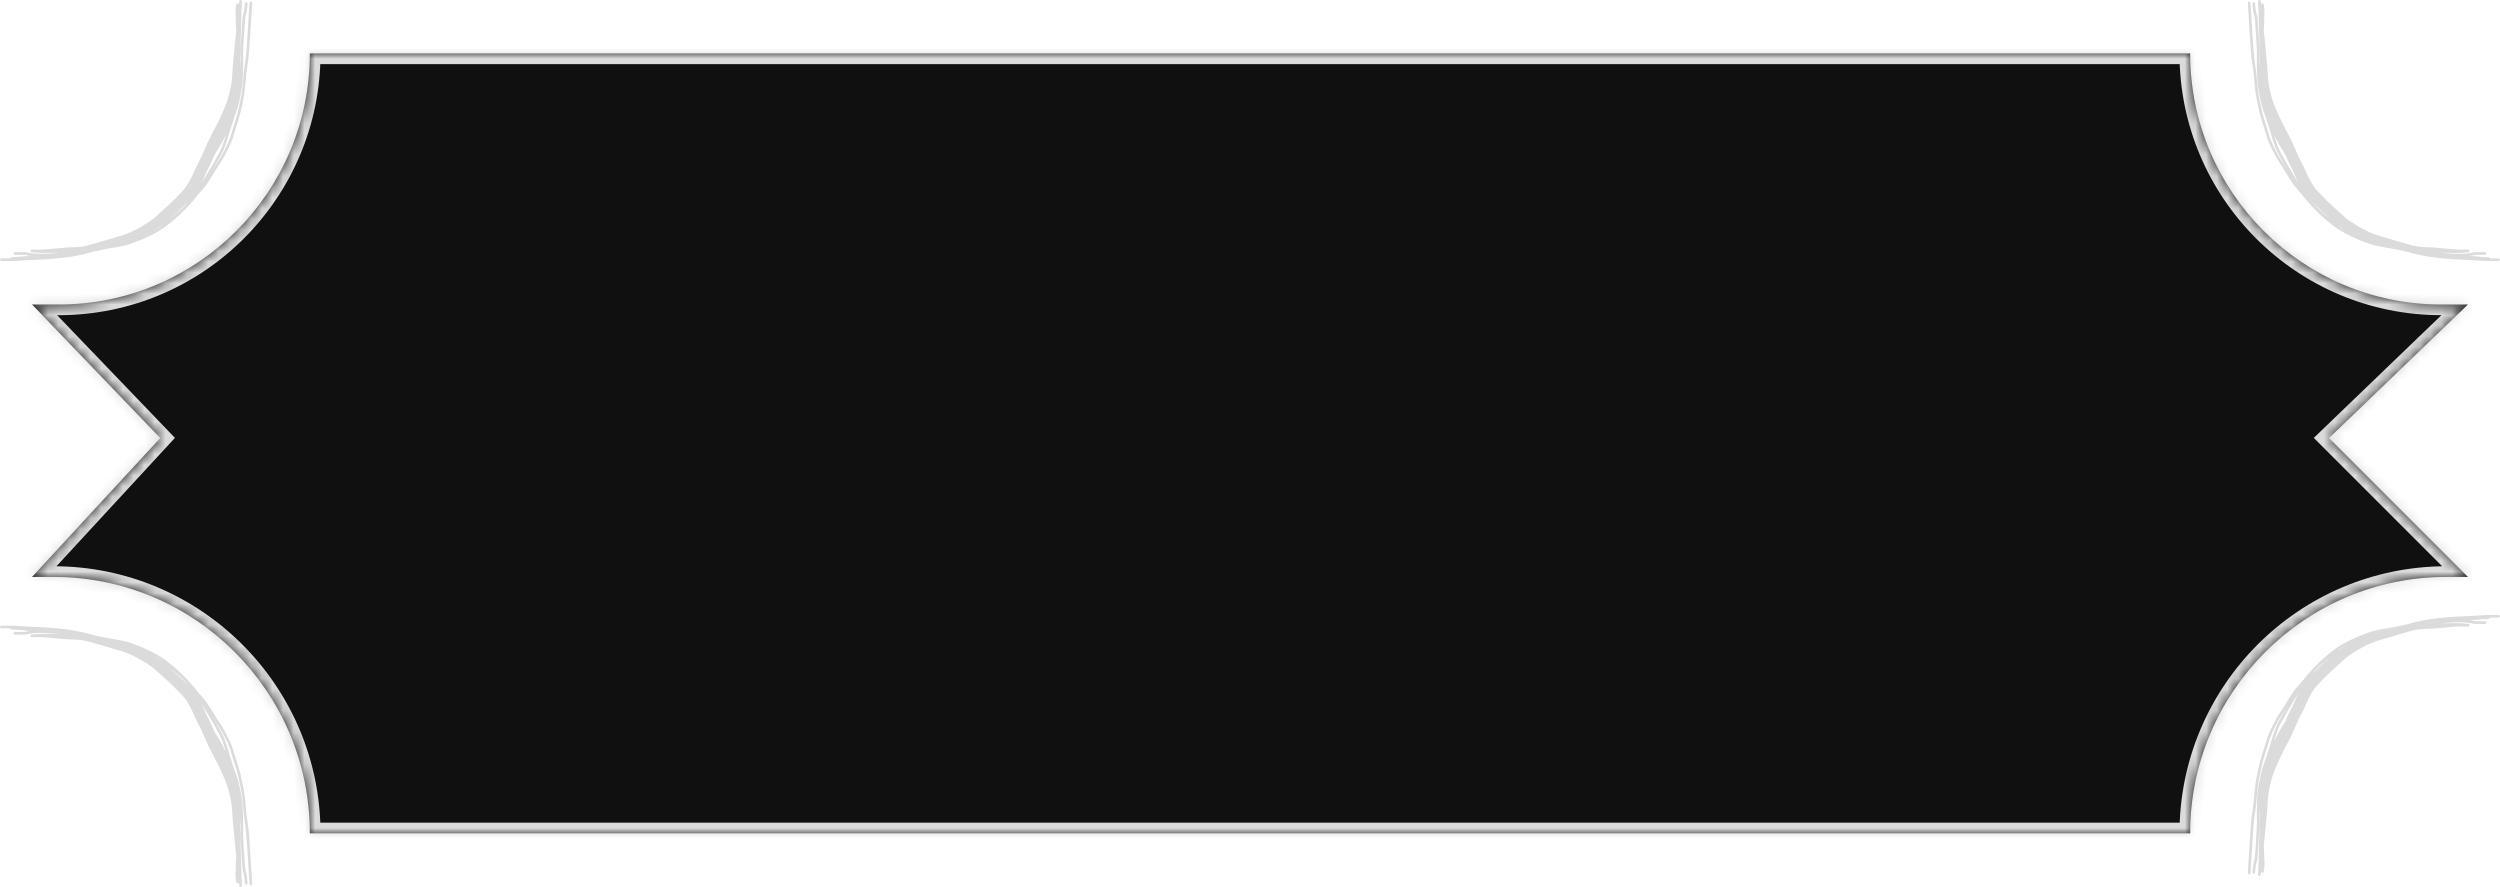
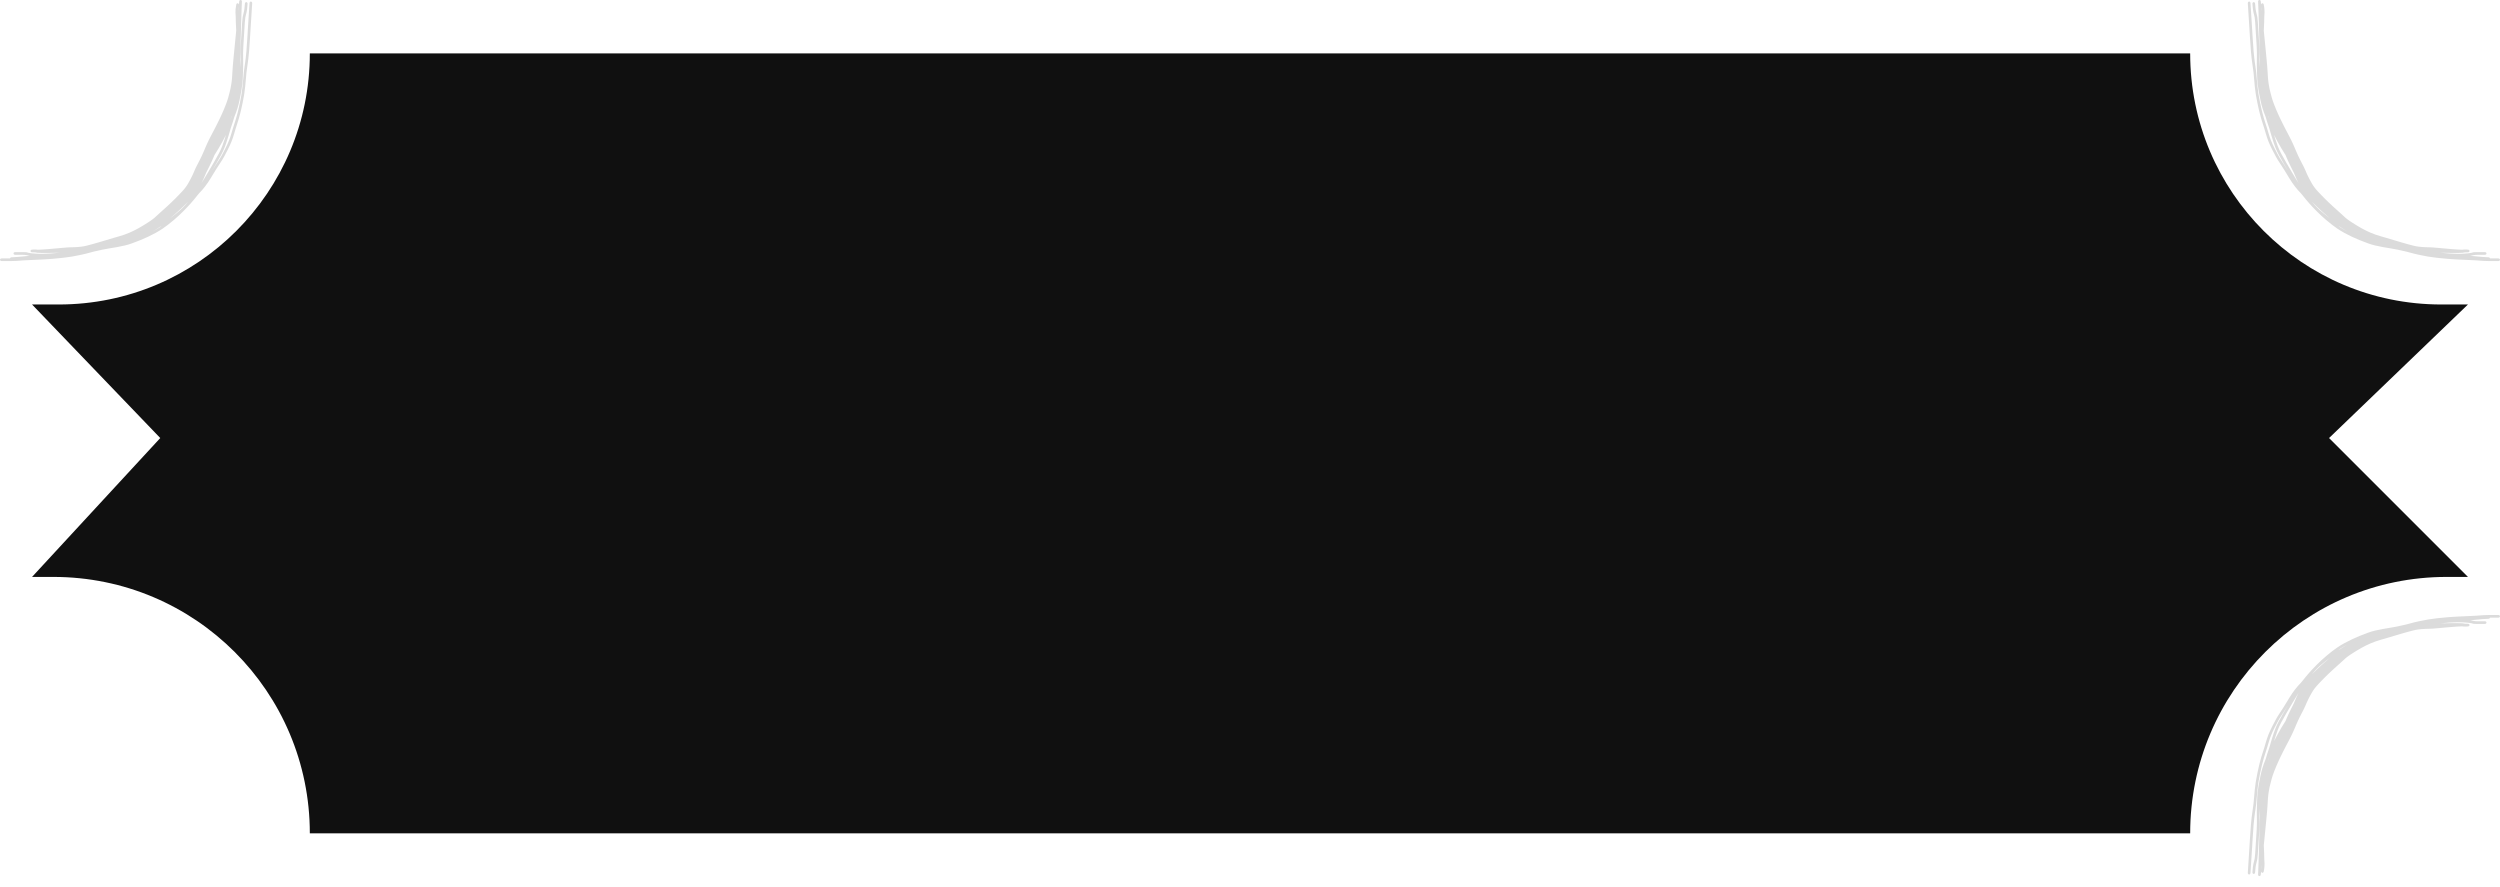
<svg xmlns="http://www.w3.org/2000/svg" width="234" height="83" viewBox="0 0 234 83" fill="none">
  <path d="M213.027 67.331C213.139 67.123 213.26 66.937 213.414 66.703C213.414 66.703 213.414 66.703 213.414 66.703C213.436 66.669 213.458 66.635 213.482 66.6C213.652 66.339 213.867 66.009 214.158 65.521C214.188 65.469 214.22 65.417 214.252 65.363C214.644 64.706 215.044 64.23 215.314 63.963C215.364 63.914 215.411 63.858 215.524 63.715C215.598 63.621 215.698 63.493 215.847 63.314C215.927 63.218 216.02 63.108 216.133 62.981C216.503 62.56 217.116 61.922 217.732 61.406C217.92 61.246 218.106 61.095 218.281 60.959C218.457 60.822 218.624 60.703 218.771 60.604C219.208 60.311 219.651 60.071 220.14 59.841C220.589 59.631 221.078 59.43 221.646 59.222C222.083 59.063 222.524 58.967 222.973 58.886C223.03 58.875 223.087 58.865 223.145 58.855C223.54 58.787 223.944 58.725 224.373 58.64C224.976 58.52 225.474 58.392 225.979 58.25L225.993 58.247C226.131 58.215 226.271 58.182 226.414 58.151C226.678 58.093 226.954 58.037 227.254 57.987C227.73 57.907 228.418 57.825 229.109 57.772C229.168 57.768 229.227 57.763 229.286 57.759C229.286 57.759 229.287 57.759 229.287 57.759C229.522 57.742 229.755 57.727 229.979 57.715C230.358 57.695 230.711 57.681 230.997 57.668C231.72 57.638 231.991 57.618 232.218 57.597C232.303 57.59 232.382 57.584 232.476 57.578C232.814 57.559 233.324 57.56 233.84 57.564C233.842 57.564 233.844 57.564 233.846 57.564C233.931 57.564 234 57.621 234 57.69C234 57.759 233.93 57.815 233.844 57.814C233.571 57.812 233.305 57.811 233.066 57.813C233.053 57.872 232.989 57.917 232.912 57.917C232.72 57.918 232.128 57.961 231.207 58.058C231.27 58.067 231.324 58.076 231.37 58.085C231.425 58.096 231.467 58.105 231.503 58.113C231.578 58.129 231.628 58.14 231.716 58.147C231.921 58.153 232.242 58.151 232.58 58.151C232.665 58.15 232.735 58.206 232.735 58.276C232.735 58.345 232.665 58.401 232.58 58.401C232.579 58.401 232.577 58.401 232.575 58.401C232.241 58.401 231.911 58.404 231.698 58.397C231.644 58.395 231.598 58.393 231.562 58.391C231.534 58.389 231.5 58.387 231.48 58.383C231.477 58.383 231.473 58.382 231.467 58.38C231.467 58.38 231.466 58.38 231.466 58.38C231.463 58.379 231.446 58.375 231.428 58.365C231.425 58.363 231.417 58.359 231.407 58.352C231.405 58.351 231.403 58.351 231.4 58.35C231.367 58.343 231.334 58.336 231.297 58.329C231.156 58.302 230.931 58.269 230.464 58.248C230.337 58.243 230.184 58.241 230.009 58.243C229.59 58.249 229.043 58.278 228.409 58.345C228.471 58.344 228.532 58.342 228.593 58.341C228.748 58.338 228.902 58.335 229.057 58.332C229.117 58.331 229.175 58.33 229.235 58.329C229.331 58.328 229.427 58.327 229.523 58.326C229.588 58.326 229.653 58.325 229.718 58.325C229.718 58.325 229.718 58.325 229.718 58.325C229.809 58.325 229.899 58.325 229.99 58.326C229.998 58.326 230.006 58.326 230.014 58.326C230.037 58.326 230.061 58.326 230.085 58.327C230.209 58.328 230.332 58.329 230.473 58.338C230.49 58.34 230.509 58.342 230.523 58.344C230.538 58.347 230.552 58.349 230.566 58.351C230.578 58.353 230.589 58.355 230.6 58.358C230.602 58.358 230.603 58.358 230.605 58.358C230.617 58.361 230.629 58.363 230.64 58.365C230.652 58.367 230.662 58.368 230.673 58.37C230.673 58.37 230.673 58.37 230.673 58.37C230.685 58.372 230.693 58.373 230.705 58.374C230.72 58.376 230.733 58.377 230.748 58.378C230.763 58.379 230.779 58.38 230.794 58.381C230.81 58.382 230.826 58.382 230.842 58.382C230.859 58.383 230.875 58.383 230.892 58.383C230.908 58.384 230.925 58.384 230.942 58.384C230.959 58.384 230.976 58.385 230.993 58.385C231.033 58.385 231.071 58.398 231.1 58.42C231.128 58.443 231.145 58.474 231.146 58.506C231.146 58.538 231.131 58.57 231.104 58.594C231.077 58.618 231.039 58.632 231 58.635C230.989 58.636 230.979 58.636 230.968 58.637C230.961 58.637 230.955 58.638 230.948 58.638C230.931 58.639 230.914 58.64 230.896 58.641C230.878 58.642 230.861 58.643 230.843 58.644C230.825 58.645 230.806 58.645 230.788 58.646C230.769 58.646 230.75 58.647 230.731 58.647C230.712 58.647 230.691 58.646 230.672 58.645C230.658 58.645 230.641 58.644 230.626 58.643C230.611 58.642 230.596 58.64 230.582 58.639C230.568 58.638 230.554 58.636 230.541 58.635C230.539 58.635 230.538 58.634 230.536 58.634C230.525 58.633 230.513 58.632 230.503 58.631C230.491 58.63 230.48 58.629 230.469 58.628C230.457 58.627 230.45 58.627 230.441 58.626C230.325 58.628 230.183 58.636 230.047 58.644C230.042 58.644 230.037 58.645 230.032 58.645C230.02 58.646 230.008 58.646 229.996 58.647C229.907 58.653 229.817 58.659 229.729 58.666C229.664 58.67 229.599 58.675 229.534 58.681C229.439 58.688 229.344 58.696 229.248 58.704C229.189 58.709 229.131 58.714 229.072 58.719C228.918 58.732 228.764 58.746 228.609 58.76C228.455 58.774 228.3 58.789 228.144 58.803C227.989 58.816 227.829 58.83 227.673 58.841C227.559 58.849 227.441 58.852 227.331 58.855C227.272 58.856 227.215 58.858 227.158 58.859C227.158 58.859 227.157 58.859 227.157 58.859C227.107 58.861 227.058 58.862 227.009 58.864C226.904 58.867 226.802 58.873 226.699 58.881C226.597 58.889 226.495 58.899 226.394 58.912C226.308 58.923 226.221 58.936 226.135 58.951L226.152 58.947C226.137 58.95 226.121 58.954 226.106 58.957C226.004 58.98 225.904 59.003 225.799 59.029C225.662 59.064 225.526 59.101 225.387 59.139C225.249 59.177 225.11 59.216 224.971 59.256C224.923 59.27 224.874 59.284 224.826 59.298C224.825 59.298 224.825 59.298 224.825 59.298C224.735 59.324 224.645 59.35 224.555 59.377C224.416 59.418 224.277 59.46 224.138 59.502C223.999 59.544 223.859 59.586 223.719 59.628C223.578 59.67 223.434 59.714 223.289 59.755C223.159 59.791 223.028 59.828 222.901 59.865C222.867 59.875 222.834 59.885 222.8 59.895C222.641 59.942 222.488 59.991 222.338 60.043C222.188 60.096 222.041 60.154 221.894 60.216C221.748 60.279 221.602 60.346 221.457 60.418C221.311 60.49 221.17 60.565 221.027 60.644C220.886 60.722 220.746 60.804 220.607 60.89C220.53 60.938 220.448 60.988 220.371 61.036C220.294 61.085 220.217 61.133 220.142 61.181C220.111 61.201 220.081 61.221 220.051 61.24C220.007 61.269 219.964 61.298 219.922 61.326C219.851 61.374 219.784 61.423 219.719 61.471C219.654 61.52 219.592 61.569 219.535 61.618C219.475 61.669 219.428 61.713 219.373 61.768C219.258 61.876 219.179 61.947 219.1 62.018C219.085 62.031 219.07 62.045 219.055 62.058C219.035 62.076 219.016 62.094 218.995 62.112C218.877 62.218 218.759 62.323 218.644 62.426C218.528 62.531 218.415 62.634 218.301 62.739C218.188 62.843 218.076 62.948 217.965 63.053C217.855 63.159 217.746 63.265 217.638 63.372C217.529 63.48 217.42 63.591 217.316 63.699C217.256 63.761 217.192 63.827 217.133 63.889C217.09 63.934 217.048 63.978 217.007 64.022C216.991 64.04 216.974 64.058 216.958 64.075C216.902 64.137 216.848 64.197 216.797 64.256C216.746 64.316 216.699 64.374 216.653 64.433C216.609 64.491 216.565 64.552 216.525 64.611C216.484 64.674 216.45 64.728 216.41 64.797C216.383 64.842 216.358 64.887 216.333 64.931C216.295 64.998 216.258 65.065 216.222 65.132C216.186 65.2 216.151 65.267 216.116 65.335C216.105 65.357 216.093 65.38 216.082 65.402C216.048 65.469 216.015 65.538 215.983 65.605C215.952 65.672 215.92 65.742 215.89 65.808C215.861 65.876 215.831 65.945 215.803 66.013C215.755 66.132 215.703 66.24 215.656 66.336C215.654 66.34 215.652 66.344 215.65 66.347C215.603 66.444 215.557 66.532 215.512 66.619C215.503 66.636 215.495 66.652 215.486 66.669C215.448 66.742 215.411 66.814 215.375 66.884C215.33 66.97 215.287 67.056 215.244 67.142C215.202 67.228 215.16 67.314 215.12 67.4C215.079 67.486 215.041 67.568 215.001 67.659C214.961 67.748 214.923 67.838 214.881 67.939C214.839 68.038 214.796 68.141 214.751 68.245C214.705 68.35 214.659 68.454 214.611 68.558C214.563 68.662 214.514 68.764 214.465 68.865C214.415 68.967 214.365 69.067 214.314 69.166C214.263 69.265 214.211 69.366 214.16 69.462C214.08 69.615 213.999 69.767 213.92 69.92C213.841 70.072 213.763 70.224 213.687 70.376C213.61 70.528 213.536 70.68 213.462 70.832C213.389 70.984 213.317 71.137 213.248 71.289C213.233 71.323 213.217 71.357 213.202 71.391C213.149 71.509 213.097 71.629 213.047 71.747C213.047 71.748 213.046 71.749 213.046 71.75C212.981 71.903 212.92 72.053 212.862 72.206C212.841 72.261 212.821 72.316 212.801 72.371C212.781 72.426 212.762 72.479 212.743 72.534C212.725 72.589 212.707 72.643 212.69 72.697C212.673 72.751 212.657 72.804 212.641 72.858C212.627 72.907 212.614 72.956 212.6 73.01C212.599 73.014 212.598 73.019 212.596 73.024C212.581 73.083 212.564 73.149 212.547 73.21C212.502 73.373 212.462 73.532 212.428 73.693C212.393 73.855 212.365 74.017 212.341 74.18C212.332 74.243 212.323 74.307 212.315 74.371C212.303 74.469 212.293 74.57 212.285 74.669C212.279 74.746 212.273 74.823 212.269 74.901C212.263 74.999 212.258 75.097 212.252 75.195C212.24 75.378 212.227 75.567 212.213 75.751C212.198 75.938 212.183 76.123 212.166 76.308C212.147 76.51 212.127 76.716 212.107 76.922C212.088 77.126 212.067 77.332 212.048 77.534C212.027 77.74 212.007 77.945 211.987 78.146C211.967 78.353 211.947 78.557 211.927 78.759C211.915 78.885 211.903 79.001 211.891 79.127C211.894 79.192 211.897 79.253 211.9 79.313C211.92 79.758 211.936 80.079 211.94 80.499C211.941 80.541 211.944 80.574 211.948 80.613C211.949 80.621 211.949 80.629 211.95 80.637C211.955 80.687 211.959 80.752 211.961 80.833C211.964 81.001 211.952 81.254 211.884 81.579C211.866 81.665 211.798 81.711 211.731 81.692C211.684 81.676 211.65 81.637 211.64 81.579C211.629 81.68 211.618 81.778 211.607 81.876C211.603 81.912 211.587 81.948 211.561 81.974C211.536 81.996 211.505 82.002 211.472 82C211.44 82.003 211.41 81.989 211.389 81.959C211.367 81.93 211.356 81.891 211.358 81.851C211.362 81.745 211.367 81.643 211.371 81.536C211.375 81.43 211.379 81.325 211.383 81.221C211.387 81.115 211.391 81.01 211.394 80.906C211.398 80.798 211.401 80.694 211.405 80.59C211.408 80.483 211.411 80.381 211.414 80.273C211.416 80.208 211.418 80.147 211.42 80.083C211.421 80.059 211.421 80.035 211.422 80.012C211.423 79.994 211.423 79.976 211.424 79.956C211.43 79.751 211.436 79.546 211.442 79.342C211.448 79.137 211.454 78.934 211.46 78.726C211.466 78.523 211.473 78.318 211.479 78.111C211.485 77.908 211.492 77.703 211.499 77.496C211.505 77.294 211.512 77.086 211.518 76.882C211.523 76.721 211.528 76.569 211.533 76.408C211.53 76.347 211.527 76.286 211.524 76.225C211.517 76.046 211.504 75.872 211.492 75.695C211.486 76.006 211.489 76.254 211.493 76.491C211.493 76.523 211.494 76.555 211.494 76.586C211.499 76.906 211.502 77.219 211.477 77.634C211.406 78.814 211.368 79.502 211.334 79.93C211.301 80.355 211.27 80.54 211.216 80.709C211.14 80.951 211.086 81.413 211.078 81.65C211.074 81.738 211.016 81.804 210.947 81.802C210.878 81.8 210.824 81.729 210.827 81.641C210.836 81.392 210.892 80.887 210.983 80.601C211.024 80.475 211.052 80.326 211.085 79.906C211.119 79.483 211.156 78.802 211.227 77.618C211.251 77.217 211.249 76.917 211.244 76.6C211.243 76.569 211.243 76.537 211.242 76.505C211.242 76.505 211.242 76.505 211.242 76.505C211.238 76.213 211.233 75.894 211.248 75.466C211.255 75.267 211.261 75.059 211.268 74.842C211.289 73.978 211.488 73.085 211.538 72.835C211.55 72.774 211.561 72.713 211.574 72.651C211.623 72.41 211.679 72.116 211.899 71.486C211.948 71.348 212.008 71.189 212.079 71.016C212.154 70.745 212.236 70.483 212.316 70.261C212.386 70.069 212.44 69.886 212.489 69.708C212.504 69.657 212.518 69.605 212.532 69.553C212.567 69.43 212.603 69.304 212.642 69.186C212.673 69.091 212.704 68.99 212.738 68.885C212.859 68.5 213.01 68.04 213.305 67.495C213.617 66.918 213.901 66.437 214.146 66.023C213.961 66.323 213.811 66.554 213.686 66.745C213.662 66.781 213.64 66.815 213.618 66.849C213.464 67.084 213.352 67.256 213.248 67.448C212.752 68.372 212.593 68.737 212.447 69.165C212.409 69.278 212.371 69.403 212.331 69.54C212.251 69.812 212.162 70.125 212.05 70.452C211.947 70.757 211.846 71.105 211.751 71.476C211.751 71.476 211.751 71.477 211.751 71.477C211.733 71.549 211.715 71.623 211.697 71.697C211.588 72.15 211.492 72.629 211.411 73.096C211.402 73.146 211.392 73.205 211.382 73.274C211.333 73.611 211.264 74.161 211.215 74.839C211.206 74.963 211.195 75.09 211.182 75.219C211.163 75.406 211.135 75.593 211.103 75.815C211.093 75.882 211.083 75.95 211.072 76.022C211.028 76.336 210.978 76.713 210.935 77.22C210.899 77.638 210.867 78.149 210.835 78.676C210.819 78.94 210.804 79.201 210.788 79.465C210.739 80.257 210.689 80.978 210.645 81.707C210.645 81.707 210.645 81.707 210.645 81.707C210.64 81.793 210.58 81.86 210.511 81.855C210.442 81.85 210.39 81.774 210.395 81.689C210.439 80.957 210.49 80.239 210.538 79.448C210.554 79.188 210.569 78.929 210.585 78.666C210.617 78.136 210.649 77.616 210.686 77.195C210.73 76.679 210.78 76.294 210.826 75.976C210.836 75.901 210.847 75.829 210.857 75.761C210.889 75.542 210.915 75.366 210.933 75.189C210.946 75.065 210.956 74.943 210.965 74.824C211.014 74.146 211.082 73.6 211.132 73.254C211.142 73.181 211.152 73.118 211.162 73.064C211.243 72.597 211.338 72.115 211.448 71.656C211.466 71.582 211.484 71.507 211.503 71.434C211.503 71.434 211.503 71.434 211.503 71.434C211.598 71.056 211.701 70.698 211.808 70.385C211.917 70.066 211.997 69.781 212.074 69.516C212.116 69.373 212.157 69.237 212.202 69.104C212.357 68.647 212.528 68.26 213.027 67.331ZM211.657 81.426C211.695 81.224 211.708 81.054 211.71 80.933C211.7 81.035 211.688 81.141 211.677 81.248C211.671 81.306 211.664 81.368 211.657 81.426ZM212.32 71.088C212.311 71.121 212.302 71.153 212.293 71.186C212.326 71.099 212.36 71.013 212.395 70.927C212.438 70.82 212.481 70.716 212.525 70.611C212.451 70.776 212.381 70.937 212.32 71.088ZM213.525 67.613C213.249 68.126 213.11 68.546 212.99 68.926C212.955 69.034 212.922 69.141 212.887 69.245C212.873 69.288 212.86 69.332 212.846 69.376C212.967 69.142 213.081 68.927 213.176 68.753C213.457 68.233 213.637 67.948 213.794 67.698C213.84 67.625 213.883 67.556 213.928 67.485C213.953 67.42 213.981 67.353 214.009 67.286C214.049 67.192 214.094 67.09 214.137 66.995C214.18 66.899 214.225 66.801 214.27 66.707C214.315 66.612 214.361 66.517 214.408 66.424C214.451 66.336 214.496 66.249 214.538 66.164C214.541 66.159 214.543 66.155 214.546 66.15C214.591 66.061 214.635 65.974 214.673 65.894C214.685 65.869 214.696 65.846 214.706 65.824C214.731 65.77 214.753 65.722 214.77 65.677C214.801 65.599 214.836 65.516 214.87 65.437C214.904 65.358 214.94 65.277 214.976 65.2C215.013 65.121 215.049 65.044 215.088 64.967C215.1 64.942 215.113 64.916 215.126 64.891C215.132 64.88 215.137 64.868 215.143 64.857C215.053 64.999 214.961 65.148 214.869 65.301C214.78 65.447 214.689 65.598 214.593 65.761C214.543 65.845 214.492 65.931 214.44 66.019C214.179 66.459 213.874 66.97 213.525 67.613ZM216.664 62.803C216.615 62.857 216.543 62.939 216.454 63.045C216.433 63.071 216.41 63.097 216.387 63.125C216.388 63.124 216.389 63.124 216.389 63.123C216.452 63.059 216.512 63 216.575 62.937C216.689 62.824 216.8 62.715 216.914 62.607C217.028 62.498 217.142 62.392 217.258 62.286C217.374 62.181 217.492 62.076 217.609 61.974C217.727 61.87 217.844 61.77 217.963 61.669C218.001 61.637 218.039 61.604 218.077 61.572C217.987 61.638 217.895 61.708 217.799 61.784C217.723 61.845 217.643 61.908 217.56 61.976C217.528 62.002 217.489 62.033 217.443 62.07C217.264 62.215 216.984 62.448 216.664 62.803ZM219.04 60.764C219.07 60.742 219.1 60.721 219.129 60.701C219.214 60.642 219.298 60.587 219.381 60.535C219.44 60.498 219.498 60.462 219.556 60.428C219.58 60.413 219.604 60.399 219.629 60.385C219.669 60.361 219.709 60.337 219.749 60.314C219.462 60.465 219.187 60.626 218.91 60.812C218.907 60.815 218.903 60.817 218.899 60.819C218.947 60.8 218.994 60.782 219.04 60.764Z" fill="#DBDBDB" />
  <path d="M213.027 14.669C213.139 14.877 213.26 15.063 213.414 15.297C213.414 15.297 213.414 15.297 213.414 15.297C213.436 15.331 213.458 15.365 213.482 15.4C213.652 15.661 213.867 15.991 214.158 16.479C214.188 16.531 214.22 16.583 214.252 16.637C214.644 17.294 215.044 17.77 215.314 18.037C215.364 18.086 215.411 18.142 215.524 18.285C215.598 18.379 215.698 18.507 215.847 18.686C215.927 18.782 216.02 18.892 216.133 19.019C216.503 19.44 217.116 20.078 217.732 20.594C217.92 20.754 218.106 20.905 218.281 21.041C218.457 21.178 218.624 21.297 218.771 21.396C219.208 21.689 219.651 21.929 220.14 22.159C220.589 22.369 221.078 22.57 221.646 22.777C222.083 22.937 222.524 23.033 222.973 23.114C223.03 23.125 223.087 23.135 223.145 23.145C223.54 23.213 223.944 23.275 224.373 23.36C224.976 23.48 225.474 23.608 225.979 23.75L225.993 23.753C226.131 23.785 226.271 23.817 226.414 23.849C226.678 23.907 226.954 23.963 227.254 24.013C227.73 24.093 228.418 24.175 229.109 24.228C229.168 24.232 229.227 24.237 229.286 24.241C229.286 24.241 229.287 24.241 229.287 24.241C229.522 24.258 229.755 24.273 229.979 24.285C230.358 24.305 230.711 24.32 230.997 24.332C231.72 24.362 231.991 24.382 232.218 24.403C232.303 24.41 232.382 24.416 232.476 24.422C232.814 24.441 233.324 24.44 233.84 24.436C233.842 24.436 233.844 24.436 233.846 24.436C233.931 24.436 234 24.379 234 24.31C234 24.241 233.93 24.186 233.844 24.186C233.571 24.188 233.305 24.189 233.066 24.187C233.053 24.128 232.989 24.083 232.912 24.083C232.72 24.082 232.128 24.039 231.207 23.942C231.27 23.933 231.324 23.924 231.37 23.915C231.425 23.904 231.467 23.895 231.503 23.887C231.578 23.871 231.628 23.86 231.716 23.853C231.921 23.847 232.242 23.849 232.58 23.849C232.665 23.85 232.735 23.794 232.735 23.724C232.735 23.655 232.665 23.599 232.58 23.599C232.579 23.599 232.577 23.599 232.575 23.599C232.241 23.599 231.911 23.596 231.698 23.603C231.644 23.605 231.598 23.607 231.562 23.609C231.534 23.611 231.5 23.613 231.48 23.617C231.477 23.617 231.473 23.618 231.467 23.62C231.467 23.62 231.466 23.62 231.466 23.62C231.463 23.621 231.446 23.625 231.428 23.635C231.425 23.637 231.417 23.641 231.407 23.648C231.405 23.649 231.403 23.649 231.4 23.65C231.367 23.657 231.334 23.664 231.297 23.671C231.156 23.698 230.931 23.731 230.464 23.752C230.337 23.757 230.184 23.759 230.009 23.757C229.59 23.751 229.043 23.722 228.409 23.655C228.471 23.656 228.532 23.658 228.593 23.659C228.748 23.662 228.902 23.665 229.057 23.668C229.117 23.669 229.175 23.67 229.235 23.671C229.331 23.672 229.427 23.673 229.523 23.674C229.588 23.674 229.653 23.675 229.718 23.675C229.718 23.675 229.718 23.675 229.718 23.675C229.809 23.675 229.899 23.675 229.99 23.674C229.998 23.674 230.006 23.674 230.014 23.674C230.037 23.674 230.061 23.674 230.085 23.674C230.209 23.672 230.332 23.671 230.473 23.662C230.49 23.66 230.509 23.658 230.523 23.655C230.538 23.653 230.552 23.651 230.566 23.649C230.578 23.647 230.589 23.645 230.6 23.642C230.602 23.642 230.603 23.642 230.605 23.642C230.617 23.639 230.629 23.637 230.64 23.635C230.652 23.634 230.662 23.632 230.673 23.63C230.673 23.63 230.673 23.63 230.673 23.63C230.685 23.628 230.693 23.627 230.705 23.626C230.72 23.624 230.733 23.623 230.748 23.622C230.763 23.621 230.779 23.62 230.794 23.619C230.81 23.619 230.826 23.618 230.842 23.618C230.859 23.617 230.875 23.617 230.892 23.616C230.908 23.616 230.925 23.616 230.942 23.616C230.959 23.616 230.976 23.616 230.993 23.615C231.033 23.615 231.071 23.602 231.1 23.58C231.128 23.557 231.145 23.526 231.146 23.494C231.146 23.462 231.131 23.43 231.104 23.406C231.077 23.382 231.039 23.368 231 23.365C230.989 23.364 230.979 23.364 230.968 23.363C230.961 23.363 230.955 23.362 230.948 23.362C230.931 23.361 230.914 23.36 230.896 23.359C230.878 23.358 230.861 23.357 230.843 23.356C230.825 23.355 230.806 23.355 230.788 23.354C230.769 23.354 230.75 23.354 230.731 23.354C230.712 23.354 230.691 23.354 230.672 23.355C230.658 23.355 230.641 23.356 230.626 23.357C230.611 23.358 230.596 23.36 230.582 23.361C230.568 23.362 230.554 23.364 230.541 23.365C230.539 23.366 230.538 23.366 230.536 23.366C230.525 23.367 230.513 23.368 230.503 23.369C230.491 23.37 230.48 23.372 230.469 23.372C230.457 23.373 230.45 23.373 230.441 23.374C230.325 23.372 230.183 23.364 230.047 23.356C230.042 23.356 230.037 23.355 230.032 23.355C230.02 23.354 230.008 23.354 229.996 23.353C229.907 23.347 229.817 23.341 229.729 23.334C229.664 23.33 229.599 23.325 229.534 23.32C229.439 23.312 229.344 23.304 229.248 23.296C229.189 23.291 229.131 23.286 229.072 23.281C228.918 23.268 228.764 23.254 228.609 23.24C228.455 23.226 228.3 23.211 228.144 23.198C227.989 23.184 227.829 23.17 227.673 23.159C227.559 23.151 227.441 23.148 227.331 23.145C227.272 23.143 227.215 23.142 227.158 23.141C227.158 23.141 227.157 23.141 227.157 23.141C227.107 23.14 227.058 23.138 227.009 23.136C226.904 23.133 226.802 23.127 226.699 23.119C226.597 23.111 226.495 23.101 226.394 23.088C226.308 23.077 226.221 23.064 226.135 23.049L226.152 23.053C226.137 23.05 226.121 23.046 226.106 23.043C226.004 23.02 225.904 22.997 225.799 22.971C225.662 22.936 225.526 22.899 225.387 22.861C225.249 22.823 225.11 22.784 224.971 22.744C224.923 22.73 224.874 22.716 224.826 22.702C224.825 22.702 224.825 22.702 224.825 22.702C224.735 22.676 224.645 22.65 224.555 22.623C224.416 22.582 224.277 22.54 224.138 22.498C223.999 22.456 223.859 22.414 223.719 22.372C223.578 22.33 223.434 22.286 223.289 22.245C223.159 22.209 223.028 22.172 222.901 22.134C222.867 22.125 222.834 22.115 222.8 22.105C222.641 22.058 222.488 22.009 222.338 21.957C222.188 21.904 222.041 21.846 221.894 21.784C221.748 21.721 221.602 21.654 221.457 21.582C221.311 21.51 221.17 21.435 221.027 21.356C220.886 21.278 220.746 21.196 220.607 21.11C220.53 21.062 220.448 21.012 220.371 20.964C220.294 20.915 220.217 20.867 220.142 20.819C220.111 20.799 220.081 20.779 220.051 20.76C220.007 20.731 219.964 20.702 219.922 20.674C219.851 20.625 219.784 20.577 219.719 20.529C219.654 20.48 219.592 20.431 219.535 20.382C219.475 20.331 219.428 20.287 219.373 20.232C219.258 20.124 219.179 20.053 219.1 19.982C219.085 19.969 219.07 19.955 219.055 19.942C219.035 19.924 219.016 19.906 218.995 19.888C218.877 19.782 218.759 19.677 218.644 19.573C218.528 19.469 218.415 19.366 218.301 19.261C218.188 19.157 218.076 19.052 217.965 18.947C217.855 18.841 217.746 18.735 217.638 18.628C217.529 18.52 217.42 18.409 217.316 18.302C217.256 18.239 217.192 18.173 217.133 18.111C217.09 18.066 217.048 18.022 217.007 17.978C216.991 17.96 216.974 17.942 216.958 17.925C216.902 17.863 216.848 17.803 216.797 17.744C216.746 17.684 216.699 17.626 216.653 17.567C216.609 17.509 216.565 17.448 216.525 17.389C216.484 17.326 216.45 17.273 216.41 17.203C216.383 17.158 216.358 17.113 216.333 17.069C216.295 17.002 216.258 16.935 216.222 16.868C216.186 16.8 216.151 16.733 216.116 16.665C216.105 16.643 216.093 16.62 216.082 16.598C216.048 16.531 216.015 16.462 215.983 16.395C215.952 16.328 215.92 16.258 215.89 16.192C215.861 16.124 215.831 16.055 215.803 15.986C215.755 15.868 215.703 15.76 215.656 15.664C215.654 15.66 215.652 15.656 215.65 15.653C215.603 15.556 215.557 15.467 215.512 15.381C215.503 15.364 215.495 15.348 215.486 15.331C215.448 15.258 215.411 15.186 215.375 15.116C215.33 15.03 215.287 14.944 215.244 14.858C215.202 14.773 215.16 14.686 215.12 14.6C215.079 14.514 215.041 14.432 215.001 14.341C214.961 14.252 214.923 14.162 214.881 14.062C214.839 13.962 214.796 13.859 214.751 13.755C214.705 13.65 214.659 13.546 214.611 13.442C214.563 13.338 214.514 13.236 214.465 13.134C214.415 13.033 214.365 12.933 214.314 12.834C214.263 12.735 214.211 12.634 214.16 12.538C214.08 12.386 213.999 12.232 213.92 12.08C213.841 11.928 213.763 11.776 213.687 11.624C213.61 11.472 213.536 11.32 213.462 11.168C213.389 11.016 213.317 10.863 213.248 10.711C213.233 10.677 213.217 10.643 213.202 10.609C213.149 10.491 213.097 10.371 213.047 10.253C213.047 10.252 213.046 10.251 213.046 10.25C212.981 10.097 212.92 9.946 212.862 9.794C212.841 9.739 212.821 9.684 212.801 9.629C212.781 9.574 212.762 9.521 212.743 9.466C212.725 9.411 212.707 9.357 212.69 9.303C212.673 9.249 212.657 9.196 212.641 9.142C212.627 9.093 212.614 9.044 212.6 8.991C212.599 8.986 212.598 8.981 212.596 8.976C212.581 8.917 212.564 8.851 212.547 8.79C212.502 8.627 212.462 8.468 212.428 8.307C212.393 8.145 212.365 7.983 212.341 7.82C212.332 7.757 212.323 7.693 212.315 7.629C212.303 7.53 212.293 7.431 212.285 7.331C212.279 7.254 212.273 7.176 212.269 7.099C212.263 7.001 212.258 6.903 212.252 6.805C212.24 6.622 212.227 6.433 212.213 6.249C212.198 6.062 212.183 5.878 212.166 5.692C212.147 5.489 212.127 5.284 212.107 5.078C212.088 4.874 212.067 4.668 212.048 4.466C212.027 4.26 212.007 4.055 211.987 3.854C211.967 3.647 211.947 3.443 211.927 3.241C211.915 3.115 211.903 2.999 211.891 2.873C211.894 2.808 211.897 2.747 211.9 2.687C211.92 2.242 211.936 1.921 211.94 1.501C211.941 1.459 211.944 1.426 211.948 1.387C211.949 1.379 211.949 1.371 211.95 1.363C211.955 1.313 211.959 1.248 211.961 1.167C211.964 0.999 211.952 0.746 211.884 0.421C211.866 0.335 211.798 0.289 211.731 0.308C211.684 0.324 211.65 0.363 211.64 0.421C211.629 0.32 211.618 0.222 211.607 0.124C211.603 0.088 211.587 0.052 211.561 0.026C211.536 0.004 211.505 -0.002 211.472 -7.59857e-06C211.44 -0.003 211.41 0.011 211.389 0.042C211.367 0.07 211.356 0.108 211.358 0.149C211.362 0.255 211.367 0.357 211.371 0.464C211.375 0.57 211.379 0.675 211.383 0.779C211.387 0.885 211.391 0.99 211.394 1.094C211.398 1.202 211.401 1.306 211.405 1.41C211.408 1.517 211.411 1.619 211.414 1.727C211.416 1.792 211.418 1.853 211.42 1.917C211.421 1.941 211.421 1.965 211.422 1.988C211.423 2.006 211.423 2.024 211.424 2.044C211.43 2.249 211.436 2.454 211.442 2.658C211.448 2.863 211.454 3.066 211.46 3.274C211.466 3.477 211.473 3.682 211.479 3.889C211.485 4.092 211.492 4.297 211.499 4.504C211.505 4.706 211.512 4.914 211.518 5.118C211.523 5.279 211.528 5.432 211.533 5.592C211.53 5.653 211.527 5.714 211.524 5.775C211.517 5.954 211.504 6.128 211.492 6.305C211.486 5.994 211.489 5.746 211.493 5.509C211.493 5.477 211.494 5.445 211.494 5.414C211.499 5.094 211.502 4.781 211.477 4.366C211.406 3.186 211.368 2.498 211.334 2.07C211.301 1.645 211.27 1.46 211.216 1.291C211.14 1.049 211.086 0.587 211.078 0.35C211.074 0.262 211.016 0.196 210.947 0.198C210.878 0.2 210.824 0.271 210.827 0.358C210.836 0.608 210.892 1.113 210.983 1.399C211.024 1.526 211.052 1.674 211.085 2.094C211.119 2.517 211.156 3.198 211.227 4.381C211.251 4.783 211.249 5.083 211.244 5.4C211.243 5.431 211.243 5.463 211.242 5.494C211.242 5.495 211.242 5.495 211.242 5.495C211.238 5.787 211.233 6.106 211.248 6.534C211.255 6.733 211.261 6.941 211.268 7.158C211.289 8.022 211.488 8.915 211.538 9.165C211.55 9.226 211.561 9.287 211.574 9.349C211.623 9.59 211.679 9.884 211.899 10.514C211.948 10.652 212.008 10.811 212.079 10.984C212.154 11.255 212.236 11.517 212.316 11.739C212.386 11.931 212.44 12.114 212.489 12.292C212.504 12.343 212.518 12.395 212.532 12.447C212.567 12.57 212.603 12.696 212.642 12.814C212.673 12.909 212.704 13.01 212.738 13.115C212.859 13.5 213.01 13.96 213.305 14.505C213.617 15.082 213.901 15.563 214.146 15.977C213.961 15.677 213.811 15.446 213.686 15.255C213.662 15.219 213.64 15.185 213.618 15.151C213.464 14.916 213.352 14.744 213.248 14.552C212.752 13.628 212.593 13.262 212.447 12.835C212.409 12.722 212.371 12.597 212.331 12.46C212.251 12.188 212.162 11.875 212.05 11.548C211.947 11.243 211.846 10.895 211.751 10.524C211.751 10.524 211.751 10.524 211.751 10.523C211.733 10.451 211.715 10.377 211.697 10.303C211.588 9.85 211.492 9.371 211.411 8.904C211.402 8.854 211.392 8.795 211.382 8.726C211.333 8.389 211.264 7.839 211.215 7.161C211.206 7.037 211.195 6.91 211.182 6.781C211.163 6.594 211.135 6.407 211.103 6.185C211.093 6.118 211.083 6.05 211.072 5.978C211.028 5.664 210.978 5.287 210.935 4.78C210.899 4.363 210.867 3.851 210.835 3.324C210.819 3.06 210.804 2.798 210.788 2.535C210.739 1.743 210.689 1.021 210.645 0.293C210.645 0.293 210.645 0.293 210.645 0.292C210.64 0.207 210.58 0.14 210.511 0.145C210.442 0.15 210.39 0.226 210.395 0.31C210.439 1.043 210.49 1.761 210.538 2.552C210.554 2.812 210.569 3.071 210.585 3.334C210.617 3.864 210.649 4.384 210.686 4.805C210.73 5.321 210.78 5.706 210.826 6.024C210.836 6.099 210.847 6.171 210.857 6.239C210.889 6.458 210.915 6.634 210.933 6.811C210.946 6.935 210.956 7.057 210.965 7.176C211.014 7.854 211.082 8.4 211.132 8.746C211.142 8.819 211.152 8.882 211.162 8.936C211.243 9.403 211.338 9.885 211.448 10.344C211.466 10.418 211.484 10.492 211.503 10.566C211.503 10.566 211.503 10.566 211.503 10.566C211.598 10.944 211.701 11.302 211.808 11.616C211.917 11.934 211.997 12.219 212.074 12.484C212.116 12.627 212.157 12.763 212.202 12.896C212.357 13.352 212.528 13.74 213.027 14.669ZM211.657 0.574C211.695 0.776 211.708 0.946 211.71 1.067C211.7 0.965 211.688 0.859 211.677 0.752C211.671 0.694 211.664 0.632 211.657 0.574ZM212.32 10.912C212.311 10.88 212.302 10.847 212.293 10.814C212.326 10.901 212.36 10.987 212.395 11.073C212.438 11.18 212.481 11.284 212.525 11.389C212.451 11.224 212.381 11.063 212.32 10.912ZM213.525 14.387C213.249 13.874 213.11 13.454 212.99 13.074C212.955 12.966 212.922 12.859 212.887 12.755C212.873 12.712 212.86 12.668 212.846 12.624C212.967 12.858 213.081 13.072 213.176 13.247C213.457 13.767 213.637 14.052 213.794 14.302C213.84 14.375 213.883 14.444 213.928 14.515C213.953 14.58 213.981 14.647 214.009 14.714C214.049 14.808 214.094 14.91 214.137 15.005C214.18 15.101 214.225 15.199 214.27 15.293C214.315 15.388 214.361 15.483 214.408 15.576C214.451 15.664 214.496 15.751 214.538 15.836C214.541 15.841 214.543 15.845 214.546 15.85C214.591 15.939 214.635 16.026 214.673 16.107C214.685 16.131 214.696 16.154 214.706 16.176C214.731 16.23 214.753 16.278 214.77 16.323C214.801 16.401 214.836 16.484 214.87 16.563C214.904 16.642 214.94 16.723 214.976 16.8C215.013 16.88 215.049 16.956 215.088 17.033C215.1 17.058 215.113 17.084 215.126 17.109C215.132 17.12 215.137 17.132 215.143 17.143C215.053 17.001 214.961 16.852 214.869 16.699C214.78 16.553 214.689 16.402 214.593 16.238C214.543 16.155 214.492 16.069 214.44 15.981C214.179 15.541 213.874 15.03 213.525 14.387ZM216.664 19.197C216.615 19.143 216.543 19.061 216.454 18.955C216.433 18.929 216.41 18.903 216.387 18.875C216.388 18.875 216.389 18.876 216.389 18.877C216.452 18.941 216.512 19 216.575 19.063C216.689 19.177 216.8 19.285 216.914 19.393C217.028 19.502 217.142 19.608 217.258 19.714C217.374 19.819 217.492 19.924 217.609 20.026C217.727 20.13 217.844 20.23 217.963 20.331C218.001 20.363 218.039 20.396 218.077 20.428C217.987 20.362 217.895 20.292 217.799 20.216C217.723 20.155 217.643 20.091 217.56 20.024C217.528 19.998 217.489 19.967 217.443 19.93C217.264 19.785 216.984 19.552 216.664 19.197ZM219.04 21.236C219.07 21.258 219.1 21.279 219.129 21.299C219.214 21.358 219.298 21.413 219.381 21.465C219.44 21.502 219.498 21.538 219.556 21.572C219.58 21.587 219.604 21.601 219.629 21.615C219.669 21.639 219.709 21.663 219.749 21.686C219.462 21.535 219.187 21.374 218.91 21.188C218.907 21.186 218.903 21.183 218.899 21.18C218.947 21.2 218.994 21.218 219.04 21.236Z" fill="#DBDBDB" />
-   <path d="M20.973 68.331C20.861 68.123 20.74 67.937 20.586 67.703C20.586 67.703 20.586 67.703 20.586 67.703C20.564 67.669 20.542 67.635 20.518 67.6C20.348 67.339 20.133 67.009 19.842 66.521C19.812 66.469 19.78 66.417 19.748 66.363C19.356 65.706 18.956 65.23 18.686 64.963C18.636 64.914 18.589 64.858 18.476 64.715C18.402 64.621 18.302 64.493 18.153 64.314C18.073 64.218 17.98 64.108 17.867 63.981C17.497 63.56 16.884 62.922 16.268 62.406C16.08 62.246 15.894 62.095 15.719 61.959C15.543 61.822 15.376 61.703 15.229 61.604C14.792 61.311 14.349 61.071 13.86 60.841C13.411 60.631 12.922 60.43 12.354 60.222C11.917 60.063 11.476 59.967 11.027 59.886C10.97 59.875 10.913 59.865 10.855 59.855C10.46 59.787 10.056 59.725 9.627 59.64C9.024 59.52 8.526 59.392 8.021 59.25L8.007 59.247C7.869 59.215 7.729 59.182 7.586 59.151C7.322 59.093 7.046 59.037 6.746 58.987C6.27 58.907 5.582 58.825 4.891 58.772C4.832 58.768 4.773 58.763 4.714 58.759C4.714 58.759 4.713 58.759 4.713 58.759C4.478 58.742 4.245 58.727 4.021 58.715C3.642 58.695 3.289 58.681 3.003 58.668C2.28 58.638 2.009 58.618 1.782 58.597C1.697 58.59 1.618 58.584 1.524 58.578C1.186 58.559 0.676 58.56 0.16 58.564C0.158 58.564 0.156 58.564 0.154 58.564C0.069 58.564 -0 58.621 1.51078e-06 58.69C0 58.759 0.07 58.815 0.156 58.814C0.429 58.812 0.695 58.811 0.934 58.813C0.947 58.872 1.011 58.917 1.088 58.917C1.28 58.918 1.872 58.961 2.793 59.058C2.73 59.067 2.676 59.076 2.63 59.085C2.575 59.096 2.533 59.105 2.497 59.113C2.422 59.129 2.372 59.14 2.284 59.147C2.079 59.153 1.758 59.151 1.42 59.151C1.335 59.15 1.265 59.206 1.265 59.276C1.265 59.345 1.335 59.401 1.42 59.401C1.421 59.401 1.423 59.401 1.425 59.401C1.759 59.401 2.089 59.404 2.302 59.397C2.356 59.395 2.402 59.393 2.438 59.391C2.466 59.389 2.5 59.387 2.52 59.383C2.523 59.383 2.527 59.382 2.533 59.38C2.533 59.38 2.534 59.38 2.534 59.38C2.537 59.379 2.554 59.375 2.572 59.365C2.575 59.363 2.583 59.359 2.593 59.352C2.595 59.351 2.597 59.351 2.6 59.35C2.633 59.343 2.666 59.336 2.703 59.329C2.844 59.302 3.069 59.269 3.536 59.248C3.663 59.243 3.816 59.241 3.991 59.243C4.41 59.249 4.957 59.278 5.591 59.345C5.529 59.344 5.468 59.342 5.407 59.341C5.252 59.338 5.098 59.335 4.943 59.332C4.883 59.331 4.825 59.33 4.765 59.329C4.669 59.328 4.573 59.327 4.477 59.326C4.412 59.326 4.347 59.325 4.282 59.325C4.282 59.325 4.282 59.325 4.282 59.325C4.191 59.325 4.101 59.325 4.01 59.326C4.002 59.326 3.994 59.326 3.986 59.326C3.962 59.326 3.939 59.326 3.915 59.327C3.791 59.328 3.668 59.329 3.527 59.338C3.51 59.34 3.491 59.342 3.477 59.344C3.462 59.347 3.448 59.349 3.434 59.351C3.422 59.353 3.411 59.355 3.4 59.358C3.398 59.358 3.397 59.358 3.395 59.358C3.383 59.361 3.371 59.363 3.36 59.365C3.348 59.367 3.338 59.368 3.327 59.37C3.327 59.37 3.327 59.37 3.327 59.37C3.315 59.372 3.307 59.373 3.295 59.374C3.28 59.376 3.267 59.377 3.252 59.378C3.237 59.379 3.221 59.38 3.206 59.381C3.19 59.382 3.174 59.382 3.158 59.382C3.141 59.383 3.125 59.383 3.108 59.383C3.092 59.384 3.075 59.384 3.058 59.384C3.041 59.384 3.024 59.385 3.007 59.385C2.967 59.385 2.929 59.398 2.9 59.42C2.872 59.443 2.855 59.474 2.854 59.506C2.854 59.538 2.869 59.57 2.896 59.594C2.923 59.618 2.961 59.632 3 59.635C3.011 59.636 3.021 59.636 3.032 59.637C3.039 59.637 3.045 59.638 3.052 59.638C3.069 59.639 3.086 59.64 3.104 59.641C3.122 59.642 3.139 59.643 3.157 59.644C3.175 59.645 3.194 59.645 3.212 59.646C3.231 59.646 3.25 59.647 3.269 59.647C3.288 59.647 3.309 59.646 3.328 59.645C3.342 59.645 3.359 59.644 3.374 59.643C3.389 59.642 3.404 59.64 3.418 59.639C3.432 59.638 3.446 59.636 3.459 59.635C3.461 59.635 3.462 59.634 3.464 59.634C3.475 59.633 3.487 59.632 3.497 59.631C3.509 59.63 3.52 59.629 3.531 59.628C3.543 59.627 3.55 59.627 3.559 59.626C3.675 59.628 3.817 59.636 3.953 59.644C3.958 59.644 3.963 59.645 3.968 59.645C3.98 59.646 3.992 59.646 4.004 59.647C4.093 59.653 4.183 59.659 4.271 59.666C4.336 59.67 4.401 59.675 4.465 59.681C4.561 59.688 4.656 59.696 4.752 59.704C4.811 59.709 4.869 59.714 4.928 59.719C5.082 59.732 5.236 59.746 5.391 59.76C5.545 59.774 5.7 59.789 5.856 59.803C6.011 59.816 6.171 59.83 6.327 59.841C6.441 59.849 6.559 59.852 6.669 59.855C6.728 59.856 6.785 59.858 6.842 59.859C6.842 59.859 6.843 59.859 6.843 59.859C6.893 59.861 6.942 59.862 6.991 59.864C7.096 59.867 7.198 59.873 7.301 59.881C7.403 59.889 7.505 59.899 7.606 59.912C7.692 59.923 7.779 59.936 7.865 59.951L7.848 59.947C7.863 59.95 7.879 59.954 7.894 59.957C7.996 59.98 8.096 60.003 8.201 60.029C8.338 60.064 8.474 60.101 8.613 60.139C8.751 60.177 8.89 60.216 9.029 60.256C9.077 60.27 9.126 60.284 9.174 60.298C9.175 60.298 9.175 60.298 9.175 60.298C9.265 60.324 9.355 60.35 9.445 60.377C9.584 60.418 9.723 60.46 9.862 60.502C10.001 60.544 10.141 60.586 10.281 60.628C10.422 60.67 10.566 60.714 10.711 60.755C10.841 60.791 10.972 60.828 11.099 60.865C11.133 60.875 11.166 60.885 11.2 60.895C11.359 60.942 11.512 60.991 11.662 61.043C11.812 61.096 11.959 61.154 12.106 61.216C12.252 61.279 12.398 61.346 12.543 61.418C12.688 61.49 12.83 61.565 12.973 61.644C13.114 61.722 13.254 61.804 13.393 61.89C13.47 61.938 13.552 61.988 13.629 62.036C13.707 62.085 13.783 62.133 13.858 62.181C13.889 62.201 13.919 62.221 13.949 62.24C13.993 62.269 14.036 62.298 14.078 62.326C14.149 62.374 14.216 62.423 14.281 62.471C14.346 62.52 14.408 62.569 14.465 62.618C14.525 62.669 14.572 62.713 14.627 62.768C14.742 62.876 14.821 62.947 14.9 63.018C14.915 63.031 14.93 63.045 14.945 63.058C14.965 63.076 14.985 63.094 15.005 63.112C15.123 63.218 15.241 63.323 15.356 63.426C15.472 63.531 15.585 63.634 15.699 63.739C15.812 63.843 15.924 63.948 16.035 64.053C16.145 64.159 16.254 64.265 16.362 64.372C16.471 64.48 16.58 64.591 16.684 64.698C16.744 64.761 16.808 64.827 16.867 64.889C16.91 64.934 16.952 64.978 16.993 65.022C17.009 65.04 17.026 65.058 17.042 65.075C17.098 65.137 17.152 65.197 17.203 65.256C17.254 65.316 17.302 65.374 17.347 65.433C17.391 65.491 17.435 65.552 17.475 65.611C17.516 65.674 17.55 65.728 17.59 65.797C17.617 65.842 17.642 65.887 17.667 65.931C17.705 65.998 17.742 66.065 17.778 66.132C17.814 66.2 17.849 66.267 17.884 66.335C17.895 66.357 17.907 66.38 17.918 66.402C17.951 66.469 17.985 66.538 18.017 66.605C18.048 66.672 18.08 66.742 18.11 66.808C18.139 66.876 18.169 66.945 18.197 67.013C18.245 67.132 18.297 67.24 18.344 67.336C18.346 67.34 18.348 67.344 18.35 67.347C18.397 67.444 18.443 67.532 18.488 67.619C18.497 67.636 18.505 67.652 18.514 67.669C18.552 67.742 18.589 67.814 18.625 67.884C18.67 67.97 18.713 68.056 18.756 68.142C18.798 68.228 18.84 68.314 18.88 68.4C18.921 68.486 18.959 68.568 18.999 68.659C19.039 68.748 19.077 68.838 19.119 68.939C19.161 69.038 19.204 69.141 19.249 69.245C19.295 69.35 19.341 69.454 19.389 69.558C19.437 69.662 19.485 69.764 19.535 69.865C19.585 69.967 19.635 70.067 19.686 70.166C19.737 70.265 19.789 70.366 19.84 70.462C19.92 70.615 20.001 70.767 20.08 70.92C20.159 71.072 20.237 71.224 20.313 71.376C20.39 71.528 20.464 71.68 20.538 71.832C20.611 71.984 20.683 72.137 20.752 72.289C20.767 72.323 20.783 72.357 20.798 72.391C20.851 72.509 20.903 72.629 20.953 72.747C20.953 72.748 20.954 72.749 20.954 72.75C21.019 72.903 21.08 73.053 21.138 73.206C21.159 73.261 21.179 73.316 21.199 73.371C21.219 73.426 21.238 73.479 21.257 73.534C21.275 73.589 21.293 73.643 21.31 73.697C21.327 73.751 21.343 73.804 21.359 73.858C21.373 73.907 21.386 73.956 21.4 74.01C21.401 74.014 21.402 74.019 21.404 74.024C21.419 74.083 21.436 74.149 21.453 74.21C21.498 74.373 21.538 74.532 21.572 74.693C21.607 74.855 21.636 75.017 21.659 75.18C21.668 75.243 21.677 75.307 21.685 75.371C21.697 75.469 21.707 75.57 21.715 75.669C21.721 75.746 21.727 75.823 21.731 75.901C21.737 75.999 21.742 76.097 21.748 76.195C21.76 76.378 21.773 76.567 21.787 76.751C21.802 76.938 21.817 77.123 21.834 77.308C21.853 77.51 21.873 77.716 21.893 77.922C21.912 78.126 21.933 78.332 21.953 78.534C21.973 78.74 21.993 78.945 22.013 79.146C22.033 79.353 22.053 79.557 22.073 79.759C22.085 79.885 22.097 80.001 22.109 80.127C22.106 80.192 22.103 80.253 22.101 80.313C22.08 80.758 22.064 81.079 22.06 81.499C22.059 81.541 22.056 81.574 22.052 81.613C22.051 81.621 22.051 81.629 22.05 81.637C22.045 81.687 22.041 81.752 22.039 81.833C22.036 82.001 22.048 82.254 22.116 82.579C22.134 82.665 22.202 82.711 22.269 82.692C22.316 82.676 22.35 82.637 22.36 82.579C22.371 82.68 22.382 82.778 22.393 82.876C22.397 82.912 22.413 82.948 22.439 82.974C22.464 82.996 22.495 83.002 22.528 83C22.56 83.003 22.59 82.989 22.611 82.959C22.633 82.93 22.644 82.891 22.642 82.851C22.638 82.745 22.633 82.643 22.629 82.536C22.625 82.43 22.621 82.325 22.617 82.221C22.613 82.115 22.609 82.01 22.606 81.906C22.602 81.798 22.599 81.694 22.595 81.59C22.592 81.483 22.589 81.381 22.586 81.273C22.584 81.208 22.582 81.147 22.58 81.083C22.579 81.059 22.578 81.035 22.578 81.012C22.577 80.994 22.577 80.976 22.576 80.956C22.57 80.751 22.564 80.546 22.558 80.342C22.552 80.137 22.546 79.934 22.54 79.726C22.534 79.523 22.527 79.318 22.521 79.111C22.515 78.908 22.508 78.703 22.501 78.496C22.495 78.294 22.488 78.086 22.482 77.882C22.477 77.721 22.472 77.569 22.467 77.408C22.47 77.347 22.473 77.286 22.476 77.225C22.483 77.046 22.496 76.872 22.508 76.695C22.514 77.006 22.511 77.254 22.507 77.491C22.506 77.523 22.506 77.555 22.506 77.586C22.5 77.906 22.498 78.219 22.523 78.634C22.594 79.814 22.632 80.502 22.666 80.93C22.699 81.355 22.73 81.54 22.784 81.709C22.86 81.951 22.914 82.413 22.922 82.65C22.926 82.738 22.984 82.804 23.053 82.802C23.122 82.8 23.176 82.729 23.173 82.641C23.164 82.392 23.108 81.887 23.017 81.601C22.976 81.475 22.948 81.326 22.915 80.906C22.881 80.483 22.844 79.802 22.773 78.618C22.749 78.217 22.751 77.917 22.756 77.6C22.756 77.569 22.757 77.537 22.758 77.505C22.758 77.505 22.758 77.505 22.758 77.505C22.762 77.213 22.767 76.894 22.752 76.466C22.745 76.267 22.739 76.059 22.732 75.842C22.712 74.978 22.512 74.085 22.462 73.835C22.45 73.774 22.439 73.713 22.427 73.651C22.377 73.41 22.321 73.116 22.101 72.486C22.052 72.348 21.992 72.189 21.921 72.016C21.846 71.745 21.764 71.483 21.684 71.261C21.614 71.069 21.56 70.886 21.511 70.708C21.496 70.657 21.482 70.605 21.468 70.553C21.433 70.43 21.397 70.304 21.358 70.186C21.327 70.091 21.296 69.99 21.262 69.885C21.141 69.5 20.99 69.04 20.695 68.495C20.383 67.918 20.099 67.437 19.854 67.023C20.039 67.323 20.189 67.554 20.314 67.745C20.337 67.781 20.36 67.815 20.382 67.849C20.536 68.084 20.648 68.256 20.752 68.448C21.248 69.372 21.407 69.737 21.553 70.165C21.591 70.278 21.629 70.403 21.669 70.54C21.75 70.812 21.838 71.125 21.95 71.452C22.053 71.757 22.154 72.105 22.249 72.476C22.249 72.476 22.249 72.477 22.249 72.477C22.267 72.549 22.285 72.623 22.303 72.697C22.412 73.15 22.508 73.629 22.59 74.096C22.598 74.146 22.608 74.205 22.618 74.274C22.666 74.611 22.736 75.161 22.785 75.839C22.794 75.963 22.805 76.09 22.818 76.219C22.837 76.406 22.865 76.593 22.897 76.815C22.907 76.882 22.917 76.95 22.928 77.022C22.972 77.336 23.022 77.713 23.065 78.22C23.101 78.638 23.133 79.149 23.165 79.676C23.181 79.94 23.196 80.201 23.212 80.465C23.261 81.257 23.311 81.978 23.355 82.707C23.355 82.707 23.355 82.707 23.355 82.707C23.36 82.793 23.42 82.86 23.489 82.855C23.558 82.85 23.61 82.774 23.605 82.689C23.561 81.957 23.51 81.239 23.462 80.448C23.446 80.188 23.431 79.929 23.415 79.666C23.383 79.136 23.351 78.616 23.314 78.195C23.27 77.679 23.22 77.294 23.174 76.976C23.164 76.901 23.153 76.829 23.143 76.761C23.111 76.542 23.085 76.366 23.067 76.189C23.054 76.065 23.044 75.943 23.035 75.824C22.985 75.146 22.918 74.6 22.868 74.254C22.858 74.181 22.848 74.118 22.838 74.064C22.758 73.597 22.662 73.115 22.552 72.656C22.534 72.582 22.516 72.507 22.497 72.434C22.497 72.434 22.497 72.434 22.497 72.434C22.402 72.056 22.299 71.698 22.192 71.385C22.083 71.066 22.003 70.781 21.926 70.516C21.884 70.373 21.843 70.237 21.798 70.104C21.643 69.647 21.472 69.26 20.973 68.331ZM22.343 82.426C22.305 82.224 22.292 82.054 22.29 81.933C22.3 82.035 22.312 82.141 22.323 82.248C22.329 82.306 22.336 82.368 22.343 82.426ZM21.68 72.088C21.689 72.121 21.698 72.153 21.707 72.186C21.674 72.099 21.64 72.013 21.605 71.927C21.562 71.82 21.519 71.716 21.475 71.611C21.549 71.776 21.619 71.937 21.68 72.088ZM20.474 68.613C20.751 69.126 20.89 69.546 21.01 69.926C21.045 70.034 21.078 70.141 21.113 70.245C21.127 70.288 21.14 70.332 21.154 70.376C21.033 70.142 20.919 69.927 20.824 69.753C20.543 69.233 20.363 68.948 20.206 68.698C20.16 68.625 20.117 68.556 20.072 68.485C20.047 68.42 20.019 68.353 19.991 68.286C19.951 68.192 19.906 68.09 19.863 67.995C19.82 67.899 19.775 67.801 19.73 67.707C19.685 67.612 19.639 67.517 19.592 67.424C19.549 67.336 19.504 67.249 19.462 67.164C19.459 67.159 19.457 67.155 19.454 67.15C19.409 67.061 19.366 66.974 19.327 66.894C19.315 66.869 19.304 66.846 19.294 66.824C19.269 66.77 19.247 66.722 19.23 66.677C19.199 66.599 19.164 66.516 19.13 66.437C19.096 66.358 19.06 66.277 19.024 66.2C18.987 66.121 18.951 66.044 18.912 65.967C18.9 65.942 18.887 65.916 18.874 65.891C18.869 65.88 18.863 65.868 18.857 65.857C18.947 65.999 19.039 66.148 19.131 66.301C19.22 66.447 19.311 66.598 19.407 66.761C19.457 66.845 19.508 66.931 19.56 67.019C19.821 67.459 20.126 67.97 20.474 68.613ZM17.336 63.803C17.385 63.857 17.457 63.939 17.546 64.045C17.567 64.071 17.59 64.097 17.613 64.125C17.612 64.124 17.611 64.124 17.611 64.123C17.548 64.059 17.488 64 17.425 63.937C17.311 63.824 17.2 63.715 17.086 63.607C16.972 63.498 16.858 63.392 16.742 63.286C16.626 63.181 16.508 63.076 16.391 62.974C16.273 62.87 16.156 62.77 16.037 62.669C15.999 62.637 15.961 62.604 15.923 62.572C16.013 62.638 16.105 62.708 16.201 62.784C16.277 62.845 16.357 62.908 16.44 62.976C16.472 63.002 16.511 63.033 16.557 63.07C16.735 63.215 17.016 63.448 17.336 63.803ZM14.96 61.764C14.93 61.742 14.9 61.721 14.87 61.701C14.786 61.642 14.702 61.587 14.618 61.535C14.56 61.498 14.502 61.462 14.444 61.428C14.42 61.413 14.396 61.399 14.371 61.385C14.331 61.361 14.29 61.337 14.251 61.314C14.538 61.465 14.813 61.626 15.09 61.812C15.093 61.815 15.097 61.817 15.101 61.819C15.053 61.8 15.006 61.782 14.96 61.764Z" fill="#DBDBDB" />
  <path d="M20.973 14.669C20.861 14.877 20.74 15.063 20.586 15.297C20.586 15.297 20.586 15.297 20.586 15.297C20.564 15.331 20.542 15.365 20.518 15.4C20.348 15.661 20.133 15.991 19.842 16.479C19.812 16.531 19.78 16.583 19.748 16.637C19.356 17.294 18.956 17.77 18.686 18.037C18.636 18.086 18.589 18.142 18.476 18.285C18.402 18.379 18.302 18.507 18.153 18.686C18.073 18.782 17.98 18.892 17.867 19.019C17.497 19.44 16.884 20.078 16.268 20.594C16.08 20.754 15.894 20.905 15.719 21.041C15.543 21.178 15.376 21.297 15.229 21.396C14.792 21.689 14.349 21.929 13.86 22.159C13.411 22.369 12.922 22.57 12.354 22.777C11.917 22.937 11.476 23.033 11.027 23.114C10.97 23.125 10.913 23.135 10.855 23.145C10.46 23.213 10.056 23.275 9.627 23.36C9.024 23.48 8.526 23.608 8.021 23.75L8.007 23.753C7.869 23.785 7.729 23.817 7.586 23.849C7.322 23.907 7.046 23.963 6.746 24.013C6.27 24.093 5.582 24.175 4.891 24.228C4.832 24.232 4.773 24.237 4.714 24.241C4.714 24.241 4.713 24.241 4.713 24.241C4.478 24.258 4.245 24.273 4.021 24.285C3.642 24.305 3.289 24.32 3.003 24.332C2.28 24.362 2.009 24.382 1.782 24.403C1.697 24.41 1.618 24.416 1.524 24.422C1.186 24.441 0.676 24.44 0.16 24.436C0.158 24.436 0.156 24.436 0.154 24.436C0.069 24.436 -0 24.379 1.51078e-06 24.31C0 24.241 0.07 24.186 0.156 24.186C0.429 24.188 0.695 24.189 0.934 24.187C0.947 24.128 1.011 24.083 1.088 24.083C1.28 24.082 1.872 24.039 2.793 23.942C2.73 23.933 2.676 23.924 2.63 23.915C2.575 23.904 2.533 23.895 2.497 23.887C2.422 23.871 2.372 23.86 2.284 23.853C2.079 23.847 1.758 23.849 1.42 23.849C1.335 23.85 1.265 23.794 1.265 23.724C1.265 23.655 1.335 23.599 1.42 23.599C1.421 23.599 1.423 23.599 1.425 23.599C1.759 23.599 2.089 23.596 2.302 23.603C2.356 23.605 2.402 23.607 2.438 23.609C2.466 23.611 2.5 23.613 2.52 23.617C2.523 23.617 2.527 23.618 2.533 23.62C2.533 23.62 2.534 23.62 2.534 23.62C2.537 23.621 2.554 23.625 2.572 23.635C2.575 23.637 2.583 23.641 2.593 23.648C2.595 23.649 2.597 23.649 2.6 23.65C2.633 23.657 2.666 23.664 2.703 23.671C2.844 23.698 3.069 23.731 3.536 23.752C3.663 23.757 3.816 23.759 3.991 23.757C4.41 23.751 4.957 23.722 5.591 23.655C5.529 23.656 5.468 23.658 5.407 23.659C5.252 23.662 5.098 23.665 4.943 23.668C4.883 23.669 4.825 23.67 4.765 23.671C4.669 23.672 4.573 23.673 4.477 23.674C4.412 23.674 4.347 23.675 4.282 23.675C4.282 23.675 4.282 23.675 4.282 23.675C4.191 23.675 4.101 23.675 4.01 23.674C4.002 23.674 3.994 23.674 3.986 23.674C3.962 23.674 3.939 23.674 3.915 23.674C3.791 23.672 3.668 23.671 3.527 23.662C3.51 23.66 3.491 23.658 3.477 23.655C3.462 23.653 3.448 23.651 3.434 23.649C3.422 23.647 3.411 23.645 3.4 23.642C3.398 23.642 3.397 23.642 3.395 23.642C3.383 23.639 3.371 23.637 3.36 23.635C3.348 23.634 3.338 23.632 3.327 23.63C3.327 23.63 3.327 23.63 3.327 23.63C3.315 23.628 3.307 23.627 3.295 23.626C3.28 23.624 3.267 23.623 3.252 23.622C3.237 23.621 3.221 23.62 3.206 23.619C3.19 23.619 3.174 23.618 3.158 23.618C3.141 23.617 3.125 23.617 3.108 23.616C3.092 23.616 3.075 23.616 3.058 23.616C3.041 23.616 3.024 23.616 3.007 23.615C2.967 23.615 2.929 23.602 2.9 23.58C2.872 23.557 2.855 23.526 2.854 23.494C2.854 23.462 2.869 23.43 2.896 23.406C2.923 23.382 2.961 23.368 3 23.365C3.011 23.364 3.021 23.364 3.032 23.363C3.039 23.363 3.045 23.362 3.052 23.362C3.069 23.361 3.086 23.36 3.104 23.359C3.122 23.358 3.139 23.357 3.157 23.356C3.175 23.355 3.194 23.355 3.212 23.354C3.231 23.354 3.25 23.354 3.269 23.354C3.288 23.354 3.309 23.354 3.328 23.355C3.342 23.355 3.359 23.356 3.374 23.357C3.389 23.358 3.404 23.36 3.418 23.361C3.432 23.362 3.446 23.364 3.459 23.365C3.461 23.366 3.462 23.366 3.464 23.366C3.475 23.367 3.487 23.368 3.497 23.369C3.509 23.37 3.52 23.372 3.531 23.372C3.543 23.373 3.55 23.373 3.559 23.374C3.675 23.372 3.817 23.364 3.953 23.356C3.958 23.356 3.963 23.355 3.968 23.355C3.98 23.354 3.992 23.354 4.004 23.353C4.093 23.347 4.183 23.341 4.271 23.334C4.336 23.33 4.401 23.325 4.465 23.32C4.561 23.312 4.656 23.304 4.752 23.296C4.811 23.291 4.869 23.286 4.928 23.281C5.082 23.268 5.236 23.254 5.391 23.24C5.545 23.226 5.7 23.211 5.856 23.198C6.011 23.184 6.171 23.17 6.327 23.159C6.441 23.151 6.559 23.148 6.669 23.145C6.728 23.143 6.785 23.142 6.842 23.141C6.842 23.141 6.843 23.141 6.843 23.141C6.893 23.14 6.942 23.138 6.991 23.136C7.096 23.133 7.198 23.127 7.301 23.119C7.403 23.111 7.505 23.101 7.606 23.088C7.692 23.077 7.779 23.064 7.865 23.049L7.848 23.053C7.863 23.05 7.879 23.046 7.894 23.043C7.996 23.02 8.096 22.997 8.201 22.971C8.338 22.936 8.474 22.899 8.613 22.861C8.751 22.823 8.89 22.784 9.029 22.744C9.077 22.73 9.126 22.716 9.174 22.702C9.175 22.702 9.175 22.702 9.175 22.702C9.265 22.676 9.355 22.65 9.445 22.623C9.584 22.582 9.723 22.54 9.862 22.498C10.001 22.456 10.141 22.414 10.281 22.372C10.422 22.33 10.566 22.286 10.711 22.245C10.841 22.209 10.972 22.172 11.099 22.134C11.133 22.125 11.166 22.115 11.2 22.105C11.359 22.058 11.512 22.009 11.662 21.957C11.812 21.904 11.959 21.846 12.106 21.784C12.252 21.721 12.398 21.654 12.543 21.582C12.688 21.51 12.83 21.435 12.973 21.356C13.114 21.278 13.254 21.196 13.393 21.11C13.47 21.062 13.552 21.012 13.629 20.964C13.707 20.915 13.783 20.867 13.858 20.819C13.889 20.799 13.919 20.779 13.949 20.76C13.993 20.731 14.036 20.702 14.078 20.674C14.149 20.625 14.216 20.577 14.281 20.529C14.346 20.48 14.408 20.431 14.465 20.382C14.525 20.331 14.572 20.287 14.627 20.232C14.742 20.124 14.821 20.053 14.9 19.982C14.915 19.969 14.93 19.955 14.945 19.942C14.965 19.924 14.985 19.906 15.005 19.888C15.123 19.782 15.241 19.677 15.356 19.573C15.472 19.469 15.585 19.366 15.699 19.261C15.812 19.157 15.924 19.052 16.035 18.947C16.145 18.841 16.254 18.735 16.362 18.628C16.471 18.52 16.58 18.409 16.684 18.302C16.744 18.239 16.808 18.173 16.867 18.111C16.91 18.066 16.952 18.022 16.993 17.978C17.009 17.96 17.026 17.942 17.042 17.925C17.098 17.863 17.152 17.803 17.203 17.744C17.254 17.684 17.302 17.626 17.347 17.567C17.391 17.509 17.435 17.448 17.475 17.389C17.516 17.326 17.55 17.273 17.59 17.203C17.617 17.158 17.642 17.113 17.667 17.069C17.705 17.002 17.742 16.935 17.778 16.868C17.814 16.8 17.849 16.733 17.884 16.665C17.895 16.643 17.907 16.62 17.918 16.598C17.951 16.531 17.985 16.462 18.017 16.395C18.048 16.328 18.08 16.258 18.11 16.192C18.139 16.124 18.169 16.055 18.197 15.986C18.245 15.868 18.297 15.76 18.344 15.664C18.346 15.66 18.348 15.656 18.35 15.653C18.397 15.556 18.443 15.467 18.488 15.381C18.497 15.364 18.505 15.348 18.514 15.331C18.552 15.258 18.589 15.186 18.625 15.116C18.67 15.03 18.713 14.944 18.756 14.858C18.798 14.773 18.84 14.686 18.88 14.6C18.921 14.514 18.959 14.432 18.999 14.341C19.039 14.252 19.077 14.162 19.119 14.062C19.161 13.962 19.204 13.859 19.249 13.755C19.295 13.65 19.341 13.546 19.389 13.442C19.437 13.338 19.485 13.236 19.535 13.134C19.585 13.033 19.635 12.933 19.686 12.834C19.737 12.735 19.789 12.634 19.84 12.538C19.92 12.386 20.001 12.232 20.08 12.08C20.159 11.928 20.237 11.776 20.313 11.624C20.39 11.472 20.464 11.32 20.538 11.168C20.611 11.016 20.683 10.863 20.752 10.711C20.767 10.677 20.783 10.643 20.798 10.609C20.851 10.491 20.903 10.371 20.953 10.253C20.953 10.252 20.954 10.251 20.954 10.25C21.019 10.097 21.08 9.946 21.138 9.794C21.159 9.739 21.179 9.684 21.199 9.629C21.219 9.574 21.238 9.521 21.257 9.466C21.275 9.411 21.293 9.357 21.31 9.303C21.327 9.249 21.343 9.196 21.359 9.142C21.373 9.093 21.386 9.044 21.4 8.991C21.401 8.986 21.402 8.981 21.404 8.976C21.419 8.917 21.436 8.851 21.453 8.79C21.498 8.627 21.538 8.468 21.572 8.307C21.607 8.145 21.636 7.983 21.659 7.82C21.668 7.757 21.677 7.693 21.685 7.629C21.697 7.53 21.707 7.431 21.715 7.331C21.721 7.254 21.727 7.176 21.731 7.099C21.737 7.001 21.742 6.903 21.748 6.805C21.76 6.622 21.773 6.433 21.787 6.249C21.802 6.062 21.817 5.878 21.834 5.692C21.853 5.489 21.873 5.284 21.893 5.078C21.912 4.874 21.933 4.668 21.953 4.466C21.973 4.26 21.993 4.055 22.013 3.854C22.033 3.647 22.053 3.443 22.073 3.241C22.085 3.115 22.097 2.999 22.109 2.873C22.106 2.808 22.103 2.747 22.101 2.687C22.08 2.242 22.064 1.921 22.06 1.501C22.059 1.459 22.056 1.426 22.052 1.387C22.051 1.379 22.051 1.371 22.05 1.363C22.045 1.313 22.041 1.248 22.039 1.167C22.036 0.999 22.048 0.746 22.116 0.421C22.134 0.335 22.202 0.289 22.269 0.308C22.316 0.324 22.35 0.363 22.36 0.421C22.371 0.32 22.382 0.222 22.393 0.124C22.397 0.088 22.413 0.052 22.439 0.026C22.464 0.004 22.495 -0.002 22.528 -7.59857e-06C22.56 -0.003 22.59 0.011 22.611 0.042C22.633 0.07 22.644 0.108 22.642 0.149C22.638 0.255 22.633 0.357 22.629 0.464C22.625 0.57 22.621 0.675 22.617 0.779C22.613 0.885 22.609 0.99 22.606 1.094C22.602 1.202 22.599 1.306 22.595 1.41C22.592 1.517 22.589 1.619 22.586 1.727C22.584 1.792 22.582 1.853 22.58 1.917C22.579 1.941 22.578 1.965 22.578 1.988C22.577 2.006 22.577 2.024 22.576 2.044C22.57 2.249 22.564 2.454 22.558 2.658C22.552 2.863 22.546 3.066 22.54 3.274C22.534 3.477 22.527 3.682 22.521 3.889C22.515 4.092 22.508 4.297 22.501 4.504C22.495 4.706 22.488 4.914 22.482 5.118C22.477 5.279 22.472 5.432 22.467 5.592C22.47 5.653 22.473 5.714 22.476 5.775C22.483 5.954 22.496 6.128 22.508 6.305C22.514 5.994 22.511 5.746 22.507 5.509C22.506 5.477 22.506 5.445 22.506 5.414C22.5 5.094 22.498 4.781 22.523 4.366C22.594 3.186 22.632 2.498 22.666 2.07C22.699 1.645 22.73 1.46 22.784 1.291C22.86 1.049 22.914 0.587 22.922 0.35C22.926 0.262 22.984 0.196 23.053 0.198C23.122 0.2 23.176 0.271 23.173 0.358C23.164 0.608 23.108 1.113 23.017 1.399C22.976 1.526 22.948 1.674 22.915 2.094C22.881 2.517 22.844 3.198 22.773 4.381C22.749 4.783 22.751 5.083 22.756 5.4C22.756 5.431 22.757 5.463 22.758 5.494C22.758 5.495 22.758 5.495 22.758 5.495C22.762 5.787 22.767 6.106 22.752 6.534C22.745 6.733 22.739 6.941 22.732 7.158C22.712 8.022 22.512 8.915 22.462 9.165C22.45 9.226 22.439 9.287 22.427 9.349C22.377 9.59 22.321 9.884 22.101 10.514C22.052 10.652 21.992 10.811 21.921 10.984C21.846 11.255 21.764 11.517 21.684 11.739C21.614 11.931 21.56 12.114 21.511 12.292C21.496 12.343 21.482 12.395 21.468 12.447C21.433 12.57 21.397 12.696 21.358 12.814C21.327 12.909 21.296 13.01 21.262 13.115C21.141 13.5 20.99 13.96 20.695 14.505C20.383 15.082 20.099 15.563 19.854 15.977C20.039 15.677 20.189 15.446 20.314 15.255C20.337 15.219 20.36 15.185 20.382 15.151C20.536 14.916 20.648 14.744 20.752 14.552C21.248 13.628 21.407 13.262 21.553 12.835C21.591 12.722 21.629 12.597 21.669 12.46C21.75 12.188 21.838 11.875 21.95 11.548C22.053 11.243 22.154 10.895 22.249 10.524C22.249 10.524 22.249 10.524 22.249 10.523C22.267 10.451 22.285 10.377 22.303 10.303C22.412 9.85 22.508 9.371 22.59 8.904C22.598 8.854 22.608 8.795 22.618 8.726C22.666 8.389 22.736 7.839 22.785 7.161C22.794 7.037 22.805 6.91 22.818 6.781C22.837 6.594 22.865 6.407 22.897 6.185C22.907 6.118 22.917 6.05 22.928 5.978C22.972 5.664 23.022 5.287 23.065 4.78C23.101 4.363 23.133 3.851 23.165 3.324C23.181 3.06 23.196 2.798 23.212 2.535C23.261 1.743 23.311 1.021 23.355 0.293C23.355 0.293 23.355 0.293 23.355 0.292C23.36 0.207 23.42 0.14 23.489 0.145C23.558 0.15 23.61 0.226 23.605 0.31C23.561 1.043 23.51 1.761 23.462 2.552C23.446 2.812 23.431 3.071 23.415 3.334C23.383 3.864 23.351 4.384 23.314 4.805C23.27 5.321 23.22 5.706 23.174 6.024C23.164 6.099 23.153 6.171 23.143 6.239C23.111 6.458 23.085 6.634 23.067 6.811C23.054 6.935 23.044 7.057 23.035 7.176C22.985 7.854 22.918 8.4 22.868 8.746C22.858 8.819 22.848 8.882 22.838 8.936C22.758 9.403 22.662 9.885 22.552 10.344C22.534 10.418 22.516 10.492 22.497 10.566C22.497 10.566 22.497 10.566 22.497 10.566C22.402 10.944 22.299 11.302 22.192 11.616C22.083 11.934 22.003 12.219 21.926 12.484C21.884 12.627 21.843 12.763 21.798 12.896C21.643 13.352 21.472 13.74 20.973 14.669ZM22.343 0.574C22.305 0.776 22.292 0.946 22.29 1.067C22.3 0.965 22.312 0.859 22.323 0.752C22.329 0.694 22.336 0.632 22.343 0.574ZM21.68 10.912C21.689 10.88 21.698 10.847 21.707 10.814C21.674 10.901 21.64 10.987 21.605 11.073C21.562 11.18 21.519 11.284 21.475 11.389C21.549 11.224 21.619 11.063 21.68 10.912ZM20.474 14.387C20.751 13.874 20.89 13.454 21.01 13.074C21.045 12.966 21.078 12.859 21.113 12.755C21.127 12.712 21.14 12.668 21.154 12.624C21.033 12.858 20.919 13.072 20.824 13.247C20.543 13.767 20.363 14.052 20.206 14.302C20.16 14.375 20.117 14.444 20.072 14.515C20.047 14.58 20.019 14.647 19.991 14.714C19.951 14.808 19.906 14.91 19.863 15.005C19.82 15.101 19.775 15.199 19.73 15.293C19.685 15.388 19.639 15.483 19.592 15.576C19.549 15.664 19.504 15.751 19.462 15.836C19.459 15.841 19.457 15.845 19.454 15.85C19.409 15.939 19.366 16.026 19.327 16.107C19.315 16.131 19.304 16.154 19.294 16.176C19.269 16.23 19.247 16.278 19.23 16.323C19.199 16.401 19.164 16.484 19.13 16.563C19.096 16.642 19.06 16.723 19.024 16.8C18.987 16.88 18.951 16.956 18.912 17.033C18.9 17.058 18.887 17.084 18.874 17.109C18.869 17.12 18.863 17.132 18.857 17.143C18.947 17.001 19.039 16.852 19.131 16.699C19.22 16.553 19.311 16.402 19.407 16.238C19.457 16.155 19.508 16.069 19.56 15.981C19.821 15.541 20.126 15.03 20.474 14.387ZM17.336 19.197C17.385 19.143 17.457 19.061 17.546 18.955C17.567 18.929 17.59 18.903 17.613 18.875C17.612 18.875 17.611 18.876 17.611 18.877C17.548 18.941 17.488 19 17.425 19.063C17.311 19.177 17.2 19.285 17.086 19.393C16.972 19.502 16.858 19.608 16.742 19.714C16.626 19.819 16.508 19.924 16.391 20.026C16.273 20.13 16.156 20.23 16.037 20.331C15.999 20.363 15.961 20.396 15.923 20.428C16.013 20.362 16.105 20.292 16.201 20.216C16.277 20.155 16.357 20.091 16.44 20.024C16.472 19.998 16.511 19.967 16.557 19.93C16.735 19.785 17.016 19.552 17.336 19.197ZM14.96 21.236C14.93 21.258 14.9 21.279 14.87 21.299C14.786 21.358 14.702 21.413 14.618 21.465C14.56 21.502 14.502 21.538 14.444 21.572C14.42 21.587 14.396 21.601 14.371 21.615C14.331 21.639 14.29 21.663 14.251 21.686C14.538 21.535 14.813 21.374 15.09 21.188C15.093 21.186 15.097 21.183 15.101 21.18C15.053 21.2 15.006 21.218 14.96 21.236Z" fill="#DBDBDB" />
  <mask id="path-5-inside-1_610_382" fill="white">
-     <path d="M205 5C205 17.979 215.521 28.5 228.5 28.5H231L218 41L231 54H229C215.745 54 205 64.745 205 78H29C29 64.745 18.255 54 5 54H3L15 41L3 28.5H5.5C18.479 28.5 29 17.979 29 5H205Z" />
-   </mask>
+     </mask>
  <path d="M205 5C205 17.979 215.521 28.5 228.5 28.5H231L218 41L231 54H229C215.745 54 205 64.745 205 78H29C29 64.745 18.255 54 5 54H3L15 41L3 28.5H5.5C18.479 28.5 29 17.979 29 5H205Z" fill="#101010" />
  <path d="M205 5H206V4H205V5ZM231 28.5L231.693 29.221L233.483 27.5H231V28.5ZM218 41L217.307 40.279L216.572 40.986L217.293 41.707L218 41ZM231 54V55H233.414L231.707 53.293L231 54ZM205 78V79H206V78H205ZM29 78H28V79H29V78ZM3 54L2.265 53.322L0.716 55H3V54ZM15 41L15.735 41.678L16.373 40.987L15.721 40.307L15 41ZM3 28.5V27.5H0.654L2.279 29.192L3 28.5ZM29 5V4H28V5H29ZM205 5H204C204 18.531 214.969 29.5 228.5 29.5V28.5V27.5C216.074 27.5 206 17.426 206 5H205ZM228.5 28.5V29.5H231V28.5V27.5H228.5V28.5ZM231 28.5L230.307 27.779L217.307 40.279L218 41L218.693 41.721L231.693 29.221L231 28.5ZM218 41L217.293 41.707L230.293 54.707L231 54L231.707 53.293L218.707 40.293L218 41ZM231 54V53H229V54V55H231V54ZM229 54V53C215.193 53 204 64.193 204 78H205H206C206 65.297 216.297 55 229 55V54ZM205 78V77H29V78V79H205V78ZM29 78H30C30 64.193 18.807 53 5 53V54V55C17.703 55 28 65.297 28 78H29ZM5 54V53H3V54V55H5V54ZM3 54L3.735 54.678L15.735 41.678L15 41L14.265 40.322L2.265 53.322L3 54ZM15 41L15.721 40.307L3.721 27.808L3 28.5L2.279 29.192L14.279 41.693L15 41ZM3 28.5V29.5H5.5V28.5V27.5H3V28.5ZM5.5 28.5V29.5C19.031 29.5 30 18.531 30 5H29H28C28 17.426 17.926 27.5 5.5 27.5V28.5ZM29 5V6H205V5V4H29V5Z" fill="#DBDBDB" mask="url(#path-5-inside-1_610_382)" />
-   <path d="M69.599 47.18C68.639 47.18 67.757 47.024 66.953 46.712C66.149 46.388 65.459 45.938 64.883 45.362C64.307 44.786 63.857 44.102 63.533 43.31C63.221 42.518 63.065 41.648 63.065 40.7C63.065 39.74 63.227 38.864 63.551 38.072C63.875 37.28 64.325 36.602 64.901 36.038C65.477 35.462 66.167 35.018 66.971 34.706C67.775 34.382 68.651 34.22 69.599 34.22C70.559 34.22 71.435 34.382 72.227 34.706C73.031 35.018 73.721 35.462 74.297 36.038C74.873 36.602 75.323 37.28 75.647 38.072C75.971 38.864 76.133 39.74 76.133 40.7C76.133 41.648 75.971 42.524 75.647 43.328C75.323 44.12 74.873 44.804 74.297 45.38C73.721 45.944 73.031 46.388 72.227 46.712C71.435 47.024 70.559 47.18 69.599 47.18ZM69.599 44.606C70.163 44.606 70.673 44.516 71.129 44.336C71.597 44.144 71.993 43.88 72.317 43.544C72.653 43.196 72.911 42.782 73.091 42.302C73.271 41.822 73.361 41.288 73.361 40.7C73.361 40.112 73.271 39.578 73.091 39.098C72.911 38.618 72.653 38.21 72.317 37.874C71.993 37.526 71.597 37.256 71.129 37.064C70.673 36.872 70.163 36.776 69.599 36.776C69.035 36.776 68.519 36.872 68.051 37.064C67.595 37.244 67.199 37.508 66.863 37.856C66.527 38.192 66.269 38.606 66.089 39.098C65.909 39.578 65.819 40.112 65.819 40.7C65.819 41.288 65.909 41.822 66.089 42.302C66.269 42.782 66.521 43.196 66.845 43.544C67.181 43.88 67.583 44.144 68.051 44.336C68.519 44.516 69.035 44.606 69.599 44.606ZM86.086 34.4V36.83H82.756V47H80.056V36.83H76.708V34.4H86.086ZM87.646 47V34.4H97.852V47H95.152V36.848H90.346V47H87.646ZM105.925 34.4C106.621 34.4 107.251 34.508 107.815 34.724C108.391 34.928 108.877 35.228 109.273 35.624C109.681 36.008 109.993 36.47 110.209 37.01C110.437 37.55 110.551 38.144 110.551 38.792C110.551 39.452 110.437 40.052 110.209 40.592C109.993 41.132 109.681 41.594 109.273 41.978C108.865 42.362 108.373 42.662 107.797 42.878C107.233 43.082 106.609 43.184 105.925 43.184H103.261V47H100.561V34.4H105.925ZM105.763 40.862C106.411 40.862 106.909 40.682 107.257 40.322C107.617 39.95 107.797 39.44 107.797 38.792C107.797 38.144 107.617 37.646 107.257 37.298C106.909 36.938 106.411 36.758 105.763 36.758H103.261V40.862H105.763ZM117.069 34.292L123.027 46.82V47H120.111L119.175 44.93H113.865L112.929 47H110.031V46.82L115.989 34.292H117.069ZM116.511 38.63L114.927 42.554H118.095L116.511 38.63ZM132.15 40.448C132.774 40.7 133.254 41.084 133.59 41.6C133.938 42.104 134.112 42.716 134.112 43.436C134.112 44.564 133.734 45.44 132.978 46.064C132.222 46.688 131.172 47 129.828 47H124.212V34.4H129.45C130.062 34.4 130.62 34.484 131.124 34.652C131.628 34.82 132.06 35.06 132.42 35.372C132.78 35.672 133.056 36.038 133.248 36.47C133.452 36.89 133.554 37.364 133.554 37.892C133.554 38.444 133.434 38.942 133.194 39.386C132.954 39.818 132.606 40.172 132.15 40.448ZM130.836 38.126C130.836 37.694 130.698 37.352 130.422 37.1C130.146 36.848 129.762 36.722 129.27 36.722H126.894V39.512H129.27C129.762 39.512 130.146 39.392 130.422 39.152C130.698 38.9 130.836 38.558 130.836 38.126ZM129.558 44.66C130.134 44.66 130.578 44.534 130.89 44.282C131.214 44.018 131.376 43.652 131.376 43.184C131.376 42.716 131.22 42.356 130.908 42.104C130.596 41.852 130.146 41.726 129.558 41.726H126.894V44.66H129.558ZM145.845 34.346H146.763V47H144.063V42.608L144.153 39.674L137.025 47.036H136.143V34.4H138.843V38.666L138.771 41.618L145.845 34.346ZM157.706 34.4V36.83H154.376V47H151.676V36.83H148.328V34.4H157.706ZM164.757 38.342C165.477 38.342 166.119 38.462 166.683 38.702C167.247 38.942 167.715 39.26 168.087 39.656C168.471 40.052 168.759 40.508 168.951 41.024C169.155 41.54 169.257 42.08 169.257 42.644C169.257 43.208 169.155 43.754 168.951 44.282C168.759 44.798 168.471 45.26 168.087 45.668C167.715 46.076 167.247 46.4 166.683 46.64C166.119 46.88 165.477 47 164.757 47H159.267V34.4H161.967V38.342H164.757ZM164.613 44.624C164.901 44.624 165.159 44.576 165.387 44.48C165.627 44.372 165.825 44.228 165.981 44.048C166.149 43.868 166.275 43.658 166.359 43.418C166.443 43.178 166.485 42.926 166.485 42.662C166.485 42.398 166.443 42.152 166.359 41.924C166.275 41.684 166.149 41.48 165.981 41.312C165.825 41.132 165.627 40.994 165.387 40.898C165.159 40.79 164.901 40.736 164.613 40.736H161.967V44.624H164.613Z" fill="#101010" />
</svg>